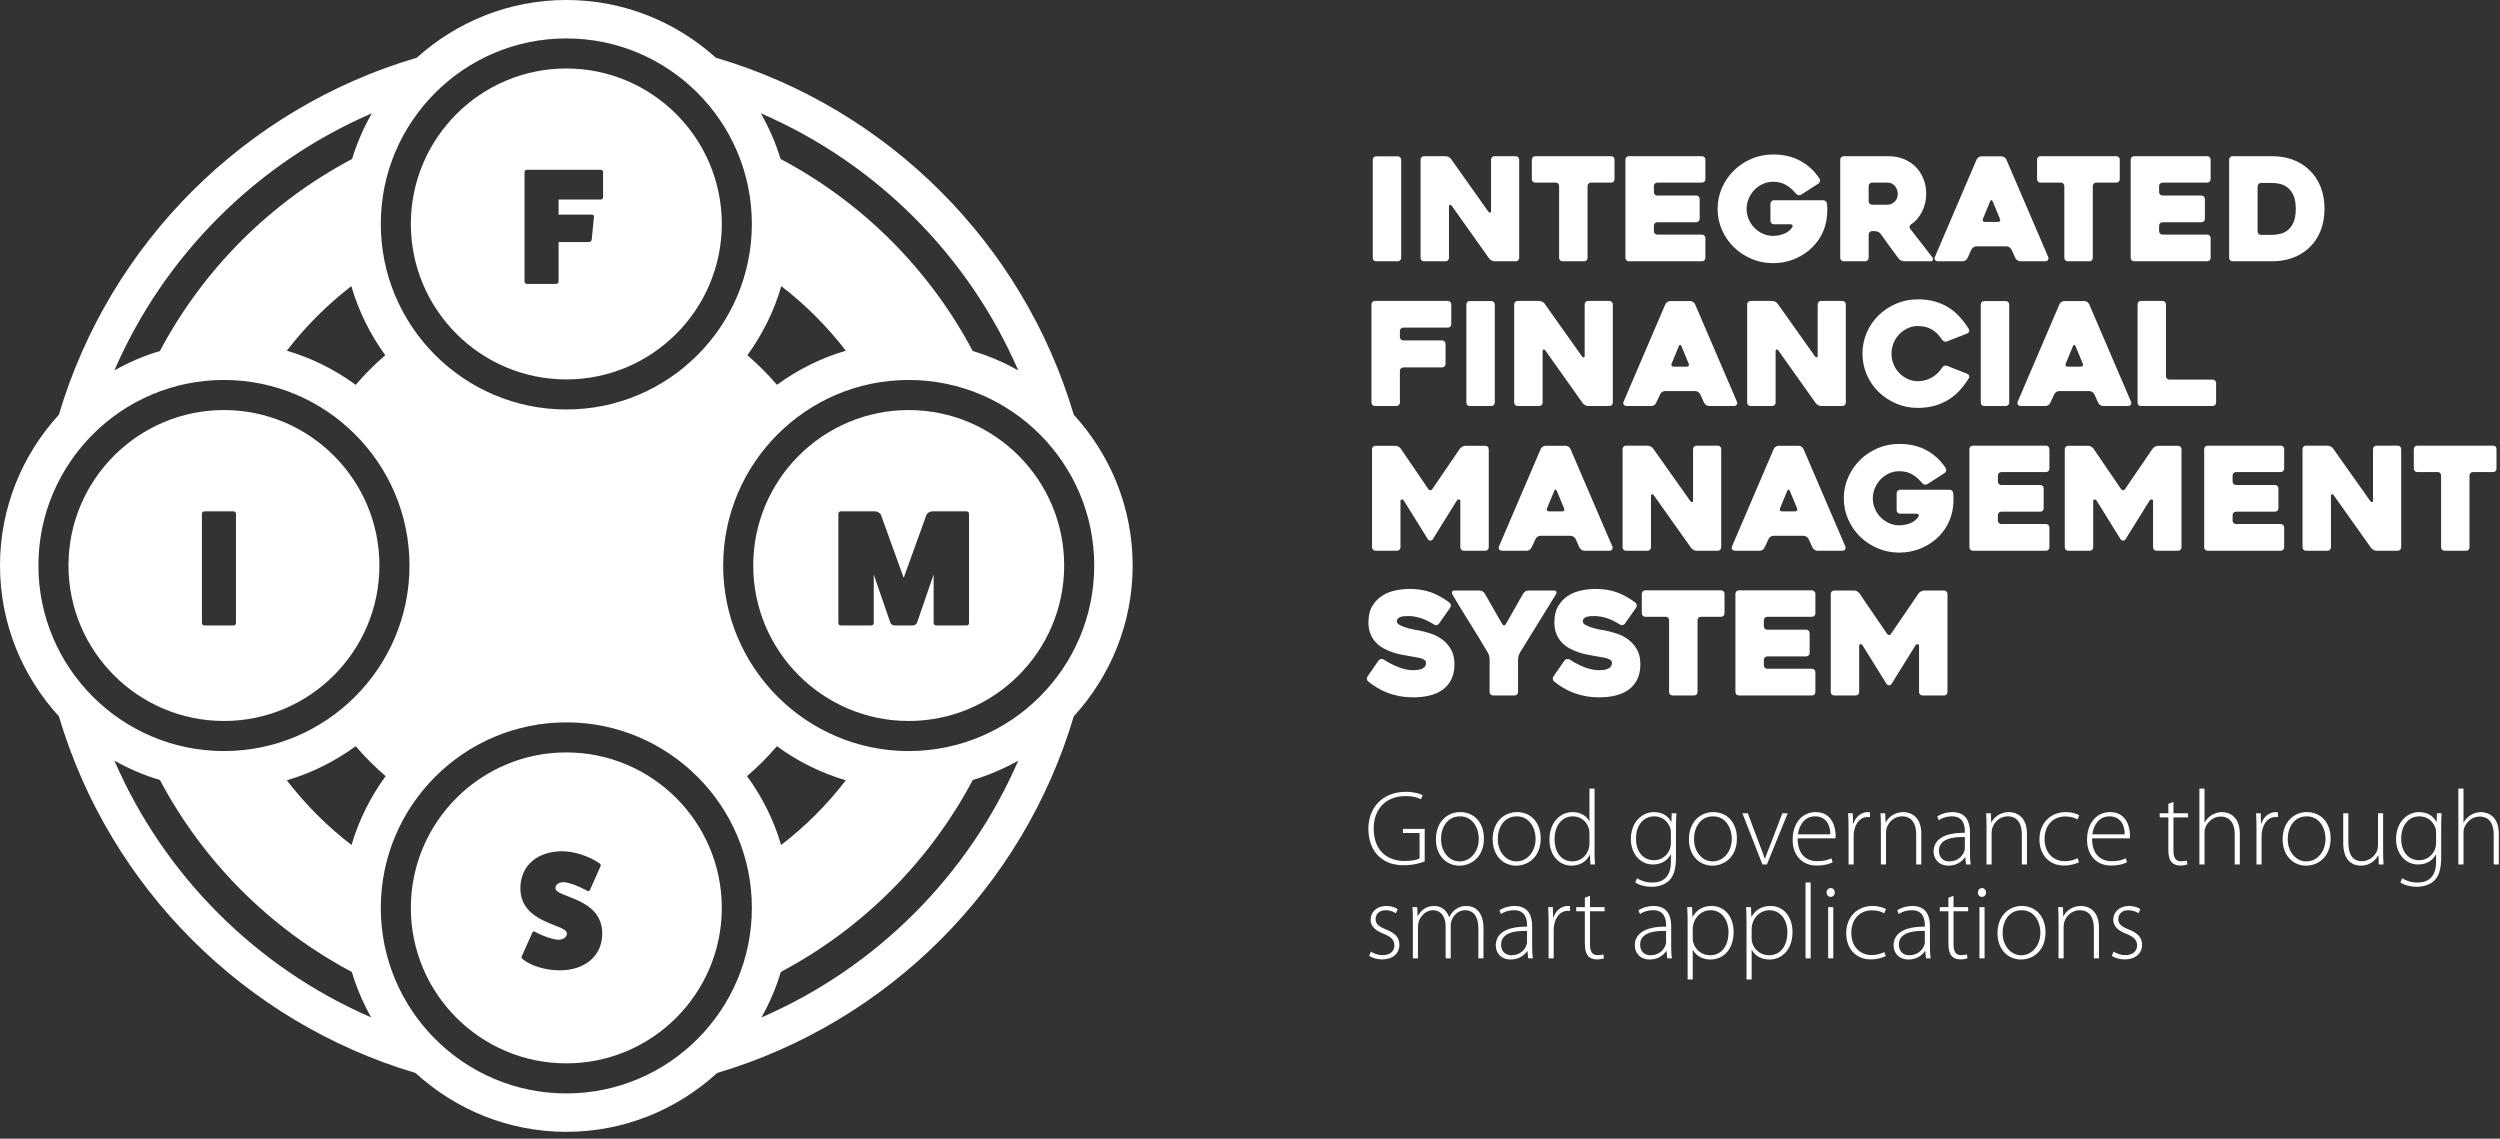
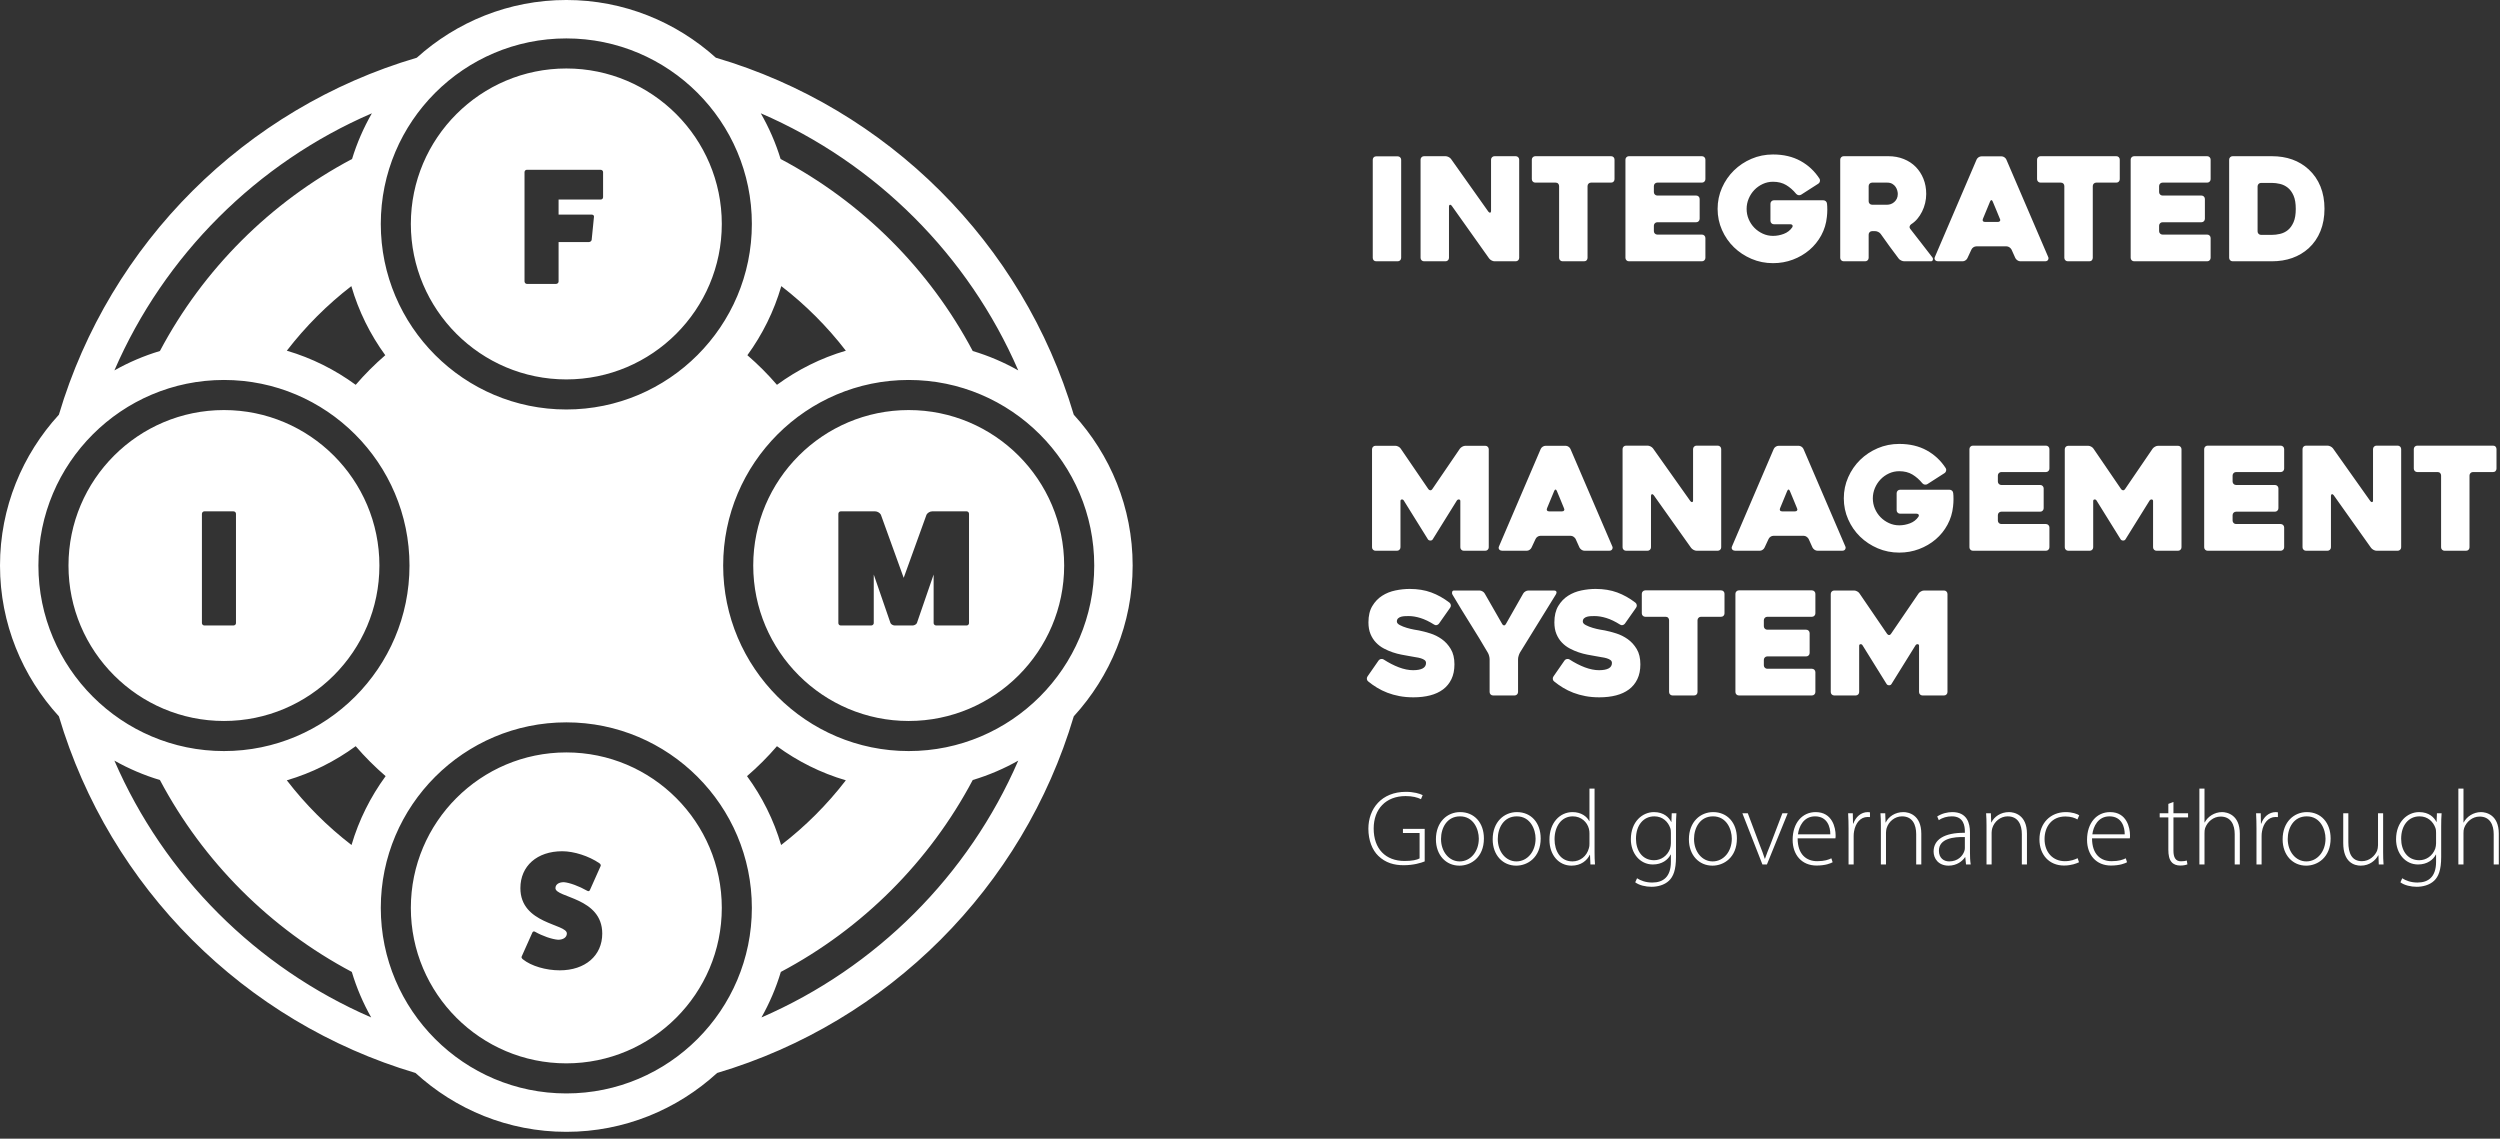
<svg xmlns="http://www.w3.org/2000/svg" width="292px" height="133px" viewBox="0 0 292 133" version="1.1">
  <rect x="0" y="0" width="292" height="133" fill="#333333" stroke="none" />
  <title>Group 16 Copy</title>
  <desc>Created with Sketch.</desc>
  <g id="Symbols" stroke="none" stroke-width="1" fill="none" fill-rule="evenodd">
    <g id="Footer" transform="translate(-35, -47)" fill="#FFFFFF">
      <g id="Group-16-Copy" transform="translate(35, 47)">
        <path d="M161.293,76.971 C161.181,76.993 161.092,77.049 161.024,77.138 L159.732,78.999 C159.666,79.09 159.638,79.192 159.649,79.309 C159.661,79.427 159.711,79.519 159.801,79.587 C160.113,79.844 160.457,80.087 160.832,80.316 C161.206,80.546 161.612,80.743 162.048,80.912 C162.483,81.079 162.953,81.21 163.456,81.305 C163.959,81.4 164.501,81.448 165.083,81.448 C165.798,81.448 166.45,81.373 167.037,81.222 C167.623,81.072 168.127,80.838 168.546,80.525 C168.965,80.213 169.292,79.812 169.527,79.326 C169.762,78.841 169.879,78.261 169.879,77.591 C169.879,76.876 169.736,76.281 169.451,75.805 C169.166,75.329 168.814,74.945 168.395,74.647 C167.976,74.352 167.524,74.129 167.045,73.978 C166.564,73.826 166.123,73.712 165.72,73.633 C165.642,73.623 165.463,73.591 165.184,73.541 C164.904,73.492 164.613,73.421 164.311,73.332 C164.01,73.243 163.741,73.136 163.507,73.013 C163.272,72.891 163.154,72.751 163.154,72.594 C163.154,72.438 163.202,72.314 163.297,72.225 C163.392,72.135 163.512,72.073 163.657,72.032 C163.803,71.993 163.956,71.971 164.119,71.965 C164.281,71.96 164.423,71.957 164.546,71.957 C164.96,71.957 165.413,72.032 165.905,72.183 C166.396,72.334 166.928,72.588 167.498,72.947 C167.587,73.013 167.688,73.035 167.8,73.013 C167.911,72.992 168.001,72.934 168.067,72.846 L169.376,70.984 C169.442,70.894 169.471,70.793 169.46,70.683 C169.448,70.572 169.397,70.475 169.309,70.397 C168.627,69.871 167.914,69.472 167.171,69.198 C166.427,68.924 165.586,68.787 164.647,68.787 C164.109,68.787 163.557,68.846 162.987,68.963 C162.417,69.081 161.898,69.287 161.436,69.584 C160.972,69.879 160.589,70.281 160.287,70.784 C159.984,71.285 159.834,71.922 159.834,72.695 C159.834,73.219 159.915,73.675 160.077,74.061 C160.239,74.448 160.455,74.781 160.723,75.058 C160.991,75.338 161.296,75.567 161.637,75.746 C161.978,75.925 162.321,76.075 162.668,76.191 C163.014,76.308 163.353,76.397 163.683,76.46 C164.012,76.52 164.3,76.575 164.546,76.618 C164.803,76.674 165.055,76.719 165.301,76.752 C165.547,76.787 165.762,76.831 165.947,76.886 C166.131,76.942 166.279,77.013 166.391,77.097 C166.503,77.18 166.559,77.294 166.559,77.441 C166.559,77.719 166.43,77.93 166.173,78.07 C165.916,78.209 165.541,78.279 165.049,78.279 C164.535,78.279 163.981,78.166 163.389,77.945 C162.796,77.719 162.199,77.412 161.595,77.02 C161.505,76.966 161.405,76.95 161.293,76.971 M181.777,69.088 C181.726,69.01 181.645,68.972 181.534,68.972 L178.515,68.972 C178.403,68.972 178.289,69.005 178.171,69.073 C178.054,69.139 177.967,69.224 177.911,69.325 L175.873,72.912 C175.816,73.001 175.75,73.046 175.672,73.046 C175.595,73.046 175.528,73.001 175.472,72.912 L173.417,69.325 C173.361,69.224 173.274,69.139 173.157,69.073 C173.04,69.005 172.925,68.972 172.814,68.972 L169.829,68.972 C169.717,68.972 169.644,69.025 169.611,69.13 C169.577,69.239 169.588,69.341 169.644,69.442 C170.337,70.615 171.033,71.755 171.731,72.864 C172.43,73.969 173.115,75.099 173.786,76.249 C173.842,76.34 173.889,76.46 173.929,76.609 C173.968,76.76 173.987,76.892 173.987,77.004 L173.987,80.828 C173.987,80.939 174.025,81.034 174.104,81.114 C174.182,81.191 174.275,81.23 174.388,81.23 L176.907,81.23 C177.018,81.23 177.113,81.191 177.19,81.114 C177.269,81.034 177.308,80.939 177.308,80.828 L177.308,76.989 C177.308,76.876 177.33,76.748 177.375,76.602 C177.419,76.457 177.47,76.334 177.525,76.233 L181.718,69.442 C181.807,69.284 181.827,69.168 181.777,69.088 M183.01,76.971 C182.897,76.993 182.808,77.049 182.741,77.138 L181.45,78.999 C181.383,79.09 181.355,79.192 181.366,79.309 C181.377,79.427 181.427,79.519 181.517,79.587 C181.83,79.844 182.174,80.087 182.548,80.316 C182.923,80.546 183.328,80.743 183.764,80.912 C184.2,81.079 184.67,81.21 185.173,81.305 C185.676,81.4 186.218,81.448 186.799,81.448 C187.515,81.448 188.166,81.373 188.753,81.222 C189.34,81.072 189.843,80.838 190.262,80.525 C190.682,80.213 191.009,79.812 191.243,79.326 C191.478,78.841 191.595,78.261 191.595,77.591 C191.595,76.876 191.453,76.281 191.168,75.805 C190.883,75.329 190.531,74.945 190.111,74.647 C189.691,74.352 189.242,74.129 188.761,73.978 C188.281,73.826 187.839,73.712 187.437,73.633 C187.357,73.623 187.179,73.591 186.899,73.541 C186.62,73.492 186.33,73.421 186.028,73.332 C185.726,73.243 185.458,73.136 185.223,73.013 C184.988,72.891 184.871,72.751 184.871,72.594 C184.871,72.438 184.918,72.314 185.013,72.225 C185.107,72.135 185.229,72.073 185.374,72.032 C185.519,71.993 185.673,71.971 185.835,71.965 C185.997,71.96 186.14,71.957 186.263,71.957 C186.676,71.957 187.129,72.032 187.621,72.183 C188.113,72.334 188.644,72.588 189.214,72.947 C189.304,73.013 189.404,73.035 189.516,73.013 C189.628,72.992 189.717,72.934 189.784,72.846 L191.092,70.984 C191.159,70.894 191.187,70.793 191.176,70.683 C191.165,70.572 191.115,70.475 191.024,70.397 C190.343,69.871 189.631,69.472 188.887,69.198 C188.144,68.924 187.302,68.787 186.363,68.787 C185.827,68.787 185.272,68.846 184.703,68.963 C184.133,69.081 183.616,69.287 183.152,69.584 C182.688,69.879 182.305,70.281 182.003,70.784 C181.702,71.285 181.551,71.922 181.551,72.695 C181.551,73.219 181.632,73.675 181.794,74.061 C181.956,74.448 182.171,74.781 182.439,75.058 C182.708,75.338 183.012,75.567 183.353,75.746 C183.694,75.925 184.038,76.075 184.385,76.191 C184.73,76.308 185.069,76.397 185.398,76.46 C185.729,76.52 186.017,76.575 186.263,76.618 C186.52,76.674 186.771,76.719 187.017,76.752 C187.263,76.787 187.479,76.831 187.663,76.886 C187.848,76.942 187.996,77.013 188.106,77.097 C188.219,77.18 188.274,77.294 188.274,77.441 C188.274,77.719 188.146,77.93 187.889,78.07 C187.632,78.209 187.258,78.279 186.766,78.279 C186.252,78.279 185.698,78.166 185.105,77.945 C184.513,77.719 183.915,77.412 183.311,77.02 C183.222,76.966 183.121,76.95 183.01,76.971 M201.313,71.922 C201.386,71.844 201.422,71.749 201.422,71.638 L201.422,69.358 C201.422,69.246 201.386,69.15 201.313,69.073 C201.24,68.995 201.143,68.954 201.02,68.954 L192.166,68.954 C192.054,68.954 191.959,68.995 191.88,69.073 C191.802,69.15 191.763,69.246 191.763,69.358 L191.763,71.638 C191.763,71.749 191.802,71.844 191.88,71.922 C191.959,72.001 192.054,72.04 192.166,72.04 L194.547,72.04 C194.67,72.04 194.767,72.079 194.84,72.159 C194.913,72.237 194.949,72.332 194.949,72.442 L194.949,80.828 C194.949,80.939 194.988,81.034 195.066,81.114 C195.145,81.191 195.24,81.23 195.352,81.23 L197.867,81.23 C197.99,81.23 198.088,81.191 198.161,81.114 C198.232,81.034 198.27,80.939 198.27,80.828 L198.27,72.442 C198.27,72.332 198.309,72.237 198.387,72.159 C198.465,72.079 198.56,72.04 198.672,72.04 L201.02,72.04 C201.143,72.04 201.24,72.001 201.313,71.922 M206.134,72.159 C206.212,72.079 206.307,72.04 206.419,72.04 L211.635,72.04 C211.746,72.04 211.841,72.001 211.92,71.922 C211.998,71.844 212.037,71.749 212.037,71.638 L212.037,69.358 C212.037,69.246 211.998,69.15 211.92,69.073 C211.841,68.995 211.746,68.954 211.635,68.954 L203.099,68.954 C202.987,68.954 202.892,68.995 202.814,69.073 C202.736,69.15 202.697,69.246 202.697,69.358 L202.697,80.828 C202.697,80.939 202.736,81.034 202.814,81.114 C202.892,81.191 202.987,81.23 203.099,81.23 L211.635,81.23 C211.746,81.23 211.841,81.191 211.92,81.114 C211.998,81.034 212.037,80.939 212.037,80.828 L212.037,78.513 C212.037,78.403 211.998,78.306 211.92,78.228 C211.841,78.15 211.746,78.112 211.635,78.112 L206.419,78.112 C206.307,78.112 206.212,78.073 206.134,77.993 C206.056,77.915 206.017,77.822 206.017,77.709 L206.017,77.073 C206.017,76.96 206.056,76.865 206.134,76.787 C206.212,76.707 206.307,76.668 206.419,76.668 L210.964,76.668 C211.076,76.668 211.171,76.629 211.249,76.552 C211.327,76.474 211.366,76.379 211.366,76.266 L211.366,73.953 C211.366,73.841 211.327,73.746 211.249,73.666 C211.171,73.588 211.076,73.549 210.964,73.549 L206.419,73.549 C206.307,73.549 206.212,73.51 206.134,73.433 C206.056,73.355 206.017,73.258 206.017,73.147 L206.017,72.442 C206.017,72.332 206.056,72.237 206.134,72.159 M227.348,69.088 C227.27,69.01 227.176,68.972 227.064,68.972 L224.728,68.972 C224.617,68.972 224.5,69.005 224.378,69.073 C224.255,69.139 224.161,69.218 224.094,69.306 L220.867,74.035 C220.811,74.126 220.738,74.171 220.647,74.171 C220.559,74.171 220.48,74.126 220.413,74.035 L217.185,69.306 C217.13,69.218 217.041,69.139 216.918,69.073 C216.796,69.005 216.679,68.972 216.567,68.972 L214.231,68.972 C214.121,68.972 214.025,69.01 213.948,69.088 C213.87,69.168 213.832,69.263 213.832,69.374 L213.832,80.828 C213.832,80.939 213.87,81.034 213.948,81.114 C214.025,81.191 214.121,81.23 214.231,81.23 L216.751,81.23 C216.863,81.23 216.957,81.191 217.035,81.114 C217.113,81.034 217.151,80.939 217.151,80.828 L217.151,75.427 C217.151,75.317 217.202,75.254 217.303,75.243 C217.404,75.233 217.482,75.272 217.539,75.362 L220.362,79.906 C220.429,79.995 220.524,80.04 220.647,80.04 C220.771,80.04 220.861,79.995 220.917,79.906 L223.741,75.362 C223.808,75.272 223.892,75.233 223.993,75.243 C224.094,75.254 224.145,75.317 224.145,75.427 L224.145,80.828 C224.145,80.939 224.183,81.034 224.261,81.114 C224.339,81.191 224.434,81.23 224.545,81.23 L227.064,81.23 C227.176,81.23 227.27,81.191 227.348,81.114 C227.426,81.034 227.465,80.939 227.465,80.828 L227.465,69.374 C227.465,69.263 227.426,69.168 227.348,69.088" id="Fill-1" />
        <path d="M173.77,52.185 C173.692,52.107 173.598,52.068 173.486,52.068 L171.15,52.068 C171.04,52.068 170.922,52.101 170.8,52.168 C170.677,52.235 170.583,52.314 170.516,52.403 L167.29,57.132 C167.233,57.222 167.161,57.266 167.07,57.266 C166.981,57.266 166.902,57.222 166.835,57.132 L163.607,52.403 C163.552,52.314 163.463,52.235 163.34,52.168 C163.218,52.101 163.101,52.068 162.991,52.068 L160.654,52.068 C160.543,52.068 160.449,52.107 160.371,52.185 C160.292,52.263 160.253,52.358 160.253,52.47 L160.253,63.924 C160.253,64.036 160.292,64.131 160.371,64.209 C160.449,64.288 160.542,64.327 160.654,64.327 L163.173,64.327 C163.285,64.327 163.379,64.288 163.457,64.209 C163.536,64.131 163.575,64.036 163.575,63.924 L163.575,58.524 C163.575,58.413 163.624,58.351 163.725,58.339 C163.827,58.329 163.904,58.368 163.96,58.457 L166.785,63.001 C166.851,63.091 166.947,63.135 167.07,63.135 C167.193,63.135 167.284,63.091 167.339,63.001 L170.164,58.457 C170.23,58.368 170.314,58.329 170.416,58.339 C170.516,58.351 170.567,58.413 170.567,58.524 L170.567,63.924 C170.567,64.036 170.605,64.131 170.683,64.209 C170.761,64.288 170.856,64.327 170.967,64.327 L173.486,64.327 C173.598,64.327 173.692,64.288 173.77,64.209 C173.848,64.131 173.887,64.036 173.887,63.924 L173.887,52.47 C173.887,52.358 173.848,52.263 173.77,52.185 L173.77,52.185 Z M175.094,63.789 C175.05,63.879 175.034,63.957 175.044,64.024 C175.055,64.091 175.081,64.147 175.12,64.192 C175.16,64.237 175.209,64.27 175.27,64.292 C175.332,64.315 175.391,64.327 175.446,64.327 L178.332,64.327 C178.442,64.327 178.551,64.29 178.659,64.217 C178.764,64.144 178.839,64.058 178.884,63.957 L179.354,62.952 C179.398,62.85 179.474,62.764 179.581,62.691 C179.686,62.619 179.801,62.582 179.924,62.582 L183.462,62.582 C183.575,62.582 183.683,62.619 183.79,62.691 C183.895,62.764 183.976,62.85 184.033,62.952 L184.485,63.957 C184.541,64.058 184.623,64.144 184.728,64.217 C184.834,64.29 184.95,64.327 185.072,64.327 L187.94,64.327 C188.119,64.327 188.239,64.27 188.3,64.159 C188.362,64.047 188.371,63.94 188.326,63.84 L183.429,52.437 C183.384,52.336 183.308,52.249 183.203,52.177 C183.096,52.104 182.987,52.068 182.875,52.068 L180.528,52.068 C180.404,52.068 180.291,52.104 180.184,52.177 C180.078,52.249 180.002,52.336 179.957,52.437 L175.094,63.789 Z M180.695,59.622 C180.65,59.55 180.65,59.463 180.695,59.362 L181.535,57.333 C181.579,57.233 181.629,57.182 181.685,57.182 C181.742,57.182 181.791,57.233 181.836,57.333 C181.97,57.659 182.116,58.007 182.272,58.381 C182.428,58.756 182.562,59.083 182.674,59.362 C182.73,59.463 182.733,59.55 182.682,59.622 C182.632,59.695 182.551,59.731 182.439,59.731 L180.947,59.731 C180.825,59.731 180.741,59.695 180.695,59.622 L180.695,59.622 Z M200.919,52.168 C200.841,52.09 200.746,52.051 200.634,52.051 L198.152,52.051 C198.041,52.051 197.945,52.09 197.868,52.168 C197.79,52.247 197.75,52.342 197.75,52.454 L197.75,58.457 C197.75,58.569 197.713,58.63 197.641,58.641 C197.568,58.652 197.499,58.613 197.431,58.524 L193.071,52.37 C193.004,52.28 192.91,52.206 192.787,52.143 C192.664,52.082 192.545,52.051 192.434,52.051 L189.918,52.051 C189.806,52.051 189.711,52.09 189.633,52.168 C189.555,52.247 189.516,52.342 189.516,52.454 L189.516,63.924 C189.516,64.036 189.555,64.131 189.634,64.209 C189.712,64.288 189.808,64.327 189.92,64.327 L192.432,64.327 C192.544,64.327 192.639,64.288 192.718,64.209 C192.797,64.131 192.836,64.036 192.836,63.924 L192.836,57.92 C192.836,57.809 192.873,57.745 192.945,57.727 C193.017,57.711 193.087,57.747 193.154,57.836 L197.522,63.992 C197.589,64.081 197.684,64.159 197.806,64.225 C197.929,64.292 198.046,64.327 198.159,64.327 L200.635,64.327 C200.747,64.327 200.841,64.288 200.919,64.209 C200.998,64.131 201.037,64.036 201.037,63.924 L201.037,52.454 C201.037,52.342 200.998,52.247 200.919,52.168 L200.919,52.168 Z M202.311,63.789 C202.266,63.879 202.249,63.957 202.26,64.024 C202.272,64.091 202.297,64.147 202.336,64.192 C202.375,64.237 202.426,64.27 202.487,64.292 C202.548,64.315 202.607,64.327 202.664,64.327 L205.547,64.327 C205.66,64.327 205.768,64.29 205.874,64.217 C205.98,64.144 206.056,64.058 206.101,63.957 L206.57,62.952 C206.616,62.85 206.69,62.764 206.797,62.691 C206.903,62.619 207.017,62.582 207.14,62.582 L210.679,62.582 C210.791,62.582 210.899,62.619 211.006,62.691 C211.112,62.764 211.193,62.85 211.249,62.952 L211.703,63.957 C211.757,64.058 211.838,64.144 211.945,64.217 C212.051,64.29 212.166,64.327 212.29,64.327 L215.156,64.327 C215.335,64.327 215.456,64.27 215.517,64.159 C215.579,64.047 215.586,63.94 215.542,63.84 L210.645,52.437 C210.6,52.336 210.525,52.249 210.419,52.177 C210.312,52.104 210.204,52.068 210.092,52.068 L207.745,52.068 C207.622,52.068 207.506,52.104 207.4,52.177 C207.294,52.249 207.218,52.336 207.174,52.437 L202.311,63.789 Z M207.913,59.622 C207.868,59.55 207.868,59.463 207.913,59.362 L208.75,57.333 C208.795,57.233 208.845,57.182 208.901,57.182 C208.958,57.182 209.007,57.233 209.052,57.333 C209.186,57.659 209.332,58.007 209.488,58.381 C209.644,58.756 209.779,59.083 209.891,59.362 C209.946,59.463 209.95,59.55 209.899,59.622 C209.849,59.695 209.767,59.731 209.656,59.731 L208.164,59.731 C208.041,59.731 207.957,59.695 207.913,59.622 L207.913,59.622 Z M224.144,64.133 C224.872,63.859 225.516,63.482 226.082,63.001 C226.646,62.521 227.107,61.952 227.465,61.291 C227.822,60.631 228.041,59.916 228.12,59.144 C228.152,58.854 228.169,58.572 228.169,58.297 C228.169,58.024 228.159,57.792 228.135,57.602 C228.124,57.479 228.078,57.381 227.994,57.308 C227.91,57.235 227.811,57.2 227.7,57.2 L221.931,57.2 C221.819,57.2 221.724,57.238 221.646,57.316 C221.567,57.395 221.528,57.491 221.528,57.602 L221.528,59.597 C221.528,59.709 221.567,59.804 221.646,59.882 C221.724,59.96 221.819,60 221.931,60 L223.859,60 C223.971,60 224.049,60.037 224.094,60.109 C224.139,60.181 224.133,60.262 224.078,60.352 C223.832,60.71 223.501,60.967 223.088,61.123 C222.674,61.28 222.255,61.358 221.831,61.358 C221.405,61.358 221.006,61.271 220.631,61.098 C220.256,60.925 219.929,60.695 219.65,60.411 C219.372,60.125 219.15,59.793 218.988,59.414 C218.827,59.034 218.746,58.63 218.746,58.206 C218.746,57.792 218.827,57.392 218.988,57.006 C219.15,56.621 219.372,56.283 219.65,55.993 C219.929,55.702 220.256,55.469 220.631,55.296 C221.006,55.123 221.405,55.037 221.831,55.037 C222.423,55.037 222.934,55.164 223.366,55.421 C223.795,55.679 224.183,56.02 224.53,56.444 C224.608,56.535 224.704,56.587 224.815,56.604 C224.927,56.621 225.027,56.601 225.118,56.545 L227.129,55.254 C227.219,55.198 227.277,55.111 227.305,54.995 C227.333,54.876 227.319,54.773 227.263,54.684 C226.693,53.801 225.953,53.107 225.041,52.604 C224.13,52.101 223.06,51.85 221.831,51.85 C220.936,51.85 220.097,52.017 219.315,52.353 C218.533,52.688 217.847,53.144 217.26,53.719 C216.674,54.295 216.21,54.969 215.87,55.741 C215.527,56.512 215.357,57.333 215.357,58.206 C215.357,59.078 215.527,59.899 215.87,60.67 C216.21,61.442 216.674,62.112 217.26,62.683 C217.847,63.253 218.533,63.706 219.315,64.041 C220.097,64.376 220.936,64.544 221.831,64.544 C222.646,64.544 223.417,64.408 224.144,64.133 L224.144,64.133 Z M233.468,55.254 C233.546,55.176 233.641,55.136 233.753,55.136 L238.968,55.136 C239.081,55.136 239.175,55.097 239.253,55.019 C239.332,54.941 239.372,54.846 239.372,54.734 L239.372,52.454 C239.372,52.342 239.332,52.247 239.253,52.168 C239.175,52.09 239.081,52.051 238.968,52.051 L230.433,52.051 C230.321,52.051 230.226,52.09 230.148,52.168 C230.069,52.247 230.03,52.342 230.03,52.454 L230.03,63.924 C230.03,64.036 230.069,64.131 230.148,64.209 C230.226,64.288 230.321,64.327 230.433,64.327 L238.968,64.327 C239.081,64.327 239.175,64.288 239.253,64.209 C239.332,64.131 239.372,64.036 239.372,63.924 L239.372,61.609 C239.372,61.498 239.332,61.403 239.253,61.325 C239.175,61.247 239.081,61.207 238.968,61.207 L233.753,61.207 C233.641,61.207 233.546,61.168 233.468,61.09 C233.39,61.011 233.351,60.916 233.351,60.804 L233.351,60.167 C233.351,60.056 233.39,59.96 233.468,59.882 C233.546,59.804 233.641,59.765 233.753,59.765 L238.298,59.765 C238.41,59.765 238.504,59.726 238.583,59.647 C238.662,59.569 238.701,59.474 238.701,59.362 L238.701,57.048 C238.701,56.936 238.662,56.841 238.583,56.763 C238.504,56.685 238.41,56.646 238.298,56.646 L233.753,56.646 C233.641,56.646 233.546,56.607 233.468,56.528 C233.39,56.451 233.351,56.355 233.351,56.244 L233.351,55.539 C233.351,55.427 233.39,55.332 233.468,55.254 L233.468,55.254 Z M254.682,52.185 C254.604,52.107 254.509,52.068 254.398,52.068 L252.062,52.068 C251.952,52.068 251.834,52.101 251.711,52.168 C251.589,52.235 251.496,52.314 251.428,52.403 L248.201,57.132 C248.144,57.222 248.072,57.266 247.982,57.266 C247.892,57.266 247.814,57.222 247.748,57.132 L244.519,52.403 C244.463,52.314 244.374,52.235 244.252,52.168 C244.13,52.101 244.013,52.068 243.902,52.068 L241.566,52.068 C241.455,52.068 241.36,52.107 241.283,52.185 C241.205,52.263 241.166,52.358 241.166,52.47 L241.166,63.924 C241.166,64.036 241.205,64.131 241.283,64.209 C241.36,64.288 241.455,64.327 241.566,64.327 L244.085,64.327 C244.196,64.327 244.291,64.288 244.37,64.209 C244.446,64.131 244.485,64.036 244.485,63.924 L244.485,58.524 C244.485,58.413 244.537,58.351 244.637,58.339 C244.738,58.329 244.816,58.368 244.873,58.457 L247.696,63.001 C247.763,63.091 247.859,63.135 247.982,63.135 C248.105,63.135 248.195,63.091 248.251,63.001 L251.076,58.457 C251.142,58.368 251.226,58.329 251.328,58.339 C251.428,58.351 251.478,58.413 251.478,58.524 L251.478,63.924 C251.478,64.036 251.517,64.131 251.595,64.209 C251.673,64.288 251.767,64.327 251.879,64.327 L254.398,64.327 C254.509,64.327 254.604,64.288 254.682,64.209 C254.76,64.131 254.799,64.036 254.799,63.924 L254.799,52.47 C254.799,52.358 254.76,52.263 254.682,52.185 L254.682,52.185 Z M260.886,55.254 C260.964,55.176 261.059,55.136 261.171,55.136 L266.386,55.136 C266.499,55.136 266.593,55.097 266.671,55.019 C266.75,54.941 266.79,54.846 266.79,54.734 L266.79,52.454 C266.79,52.342 266.75,52.247 266.671,52.168 C266.593,52.09 266.499,52.051 266.386,52.051 L257.851,52.051 C257.739,52.051 257.644,52.09 257.565,52.168 C257.487,52.247 257.448,52.342 257.448,52.454 L257.448,63.924 C257.448,64.036 257.487,64.131 257.565,64.209 C257.644,64.288 257.739,64.327 257.851,64.327 L266.386,64.327 C266.499,64.327 266.593,64.288 266.671,64.209 C266.75,64.131 266.79,64.036 266.79,63.924 L266.79,61.609 C266.79,61.498 266.75,61.403 266.671,61.325 C266.593,61.247 266.499,61.207 266.386,61.207 L261.171,61.207 C261.059,61.207 260.964,61.168 260.886,61.09 C260.807,61.011 260.768,60.916 260.768,60.804 L260.768,60.167 C260.768,60.056 260.807,59.96 260.886,59.882 C260.964,59.804 261.059,59.765 261.171,59.765 L265.715,59.765 C265.828,59.765 265.922,59.726 266,59.647 C266.08,59.569 266.119,59.474 266.119,59.362 L266.119,57.048 C266.119,56.936 266.08,56.841 266,56.763 C265.922,56.685 265.828,56.646 265.715,56.646 L261.171,56.646 C261.059,56.646 260.964,56.607 260.886,56.528 C260.807,56.451 260.768,56.355 260.768,56.244 L260.768,55.539 C260.768,55.427 260.807,55.332 260.886,55.254 L260.886,55.254 Z M280.338,52.168 C280.26,52.09 280.166,52.051 280.053,52.051 L277.571,52.051 C277.459,52.051 277.364,52.09 277.287,52.168 C277.208,52.247 277.169,52.342 277.169,52.454 L277.169,58.457 C277.169,58.569 277.132,58.63 277.06,58.641 C276.987,58.652 276.917,58.613 276.85,58.524 L272.491,52.37 C272.423,52.28 272.329,52.206 272.206,52.143 C272.083,52.082 271.964,52.051 271.853,52.051 L269.337,52.051 C269.226,52.051 269.131,52.09 269.052,52.168 C268.974,52.247 268.935,52.342 268.935,52.454 L268.935,63.924 C268.935,64.036 268.974,64.131 269.053,64.209 C269.132,64.288 269.227,64.327 269.34,64.327 L271.851,64.327 C271.963,64.327 272.059,64.288 272.137,64.209 C272.216,64.131 272.255,64.036 272.255,63.924 L272.255,57.92 C272.255,57.809 272.292,57.745 272.364,57.727 C272.436,57.711 272.506,57.747 272.573,57.836 L276.941,63.992 C277.008,64.081 277.103,64.159 277.226,64.225 C277.348,64.292 277.465,64.327 277.578,64.327 L280.054,64.327 C280.166,64.327 280.26,64.288 280.338,64.209 C280.417,64.131 280.457,64.036 280.457,63.924 L280.457,52.454 C280.457,52.342 280.416,52.247 280.338,52.168 L280.338,52.168 Z M291.482,55.019 C291.554,54.941 291.591,54.846 291.591,54.734 L291.591,52.454 C291.591,52.342 291.554,52.247 291.482,52.168 C291.41,52.09 291.311,52.051 291.188,52.051 L282.334,52.051 C282.222,52.051 282.127,52.09 282.049,52.168 C281.97,52.247 281.931,52.342 281.931,52.454 L281.931,54.734 C281.931,54.846 281.97,54.941 282.049,55.019 C282.127,55.097 282.222,55.136 282.334,55.136 L284.715,55.136 C284.838,55.136 284.936,55.176 285.009,55.254 C285.082,55.332 285.119,55.427 285.119,55.539 L285.119,63.924 C285.119,64.036 285.158,64.131 285.235,64.209 C285.313,64.288 285.409,64.327 285.52,64.327 L288.036,64.327 C288.159,64.327 288.256,64.288 288.33,64.209 C288.401,64.131 288.438,64.036 288.438,63.924 L288.438,55.539 C288.438,55.427 288.477,55.332 288.555,55.254 C288.633,55.176 288.728,55.136 288.84,55.136 L291.188,55.136 C291.311,55.136 291.41,55.097 291.482,55.019 L291.482,55.019 Z" id="Fill-3" />
-         <path d="M163.624,38.383 C163.702,38.306 163.797,38.267 163.909,38.267 L169.107,38.267 C169.219,38.267 169.313,38.228 169.393,38.15 C169.471,38.071 169.51,37.975 169.51,37.862 L169.51,35.553 C169.51,35.441 169.471,35.346 169.393,35.267 C169.313,35.188 169.219,35.148 169.107,35.148 L160.587,35.148 C160.475,35.148 160.381,35.188 160.303,35.266 C160.225,35.344 160.186,35.44 160.186,35.55 L160.186,47.022 C160.186,47.133 160.225,47.228 160.303,47.306 C160.381,47.385 160.475,47.422 160.587,47.422 L163.105,47.422 C163.217,47.422 163.312,47.385 163.39,47.306 C163.468,47.228 163.507,47.133 163.507,47.022 L163.507,43.315 C163.507,43.203 163.546,43.108 163.624,43.029 C163.702,42.95 163.797,42.911 163.909,42.911 L168.436,42.911 C168.548,42.911 168.644,42.873 168.722,42.794 C168.8,42.718 168.839,42.62 168.839,42.511 L168.839,40.161 C168.839,40.05 168.8,39.955 168.722,39.877 C168.644,39.8 168.548,39.76 168.436,39.76 L163.909,39.76 C163.797,39.76 163.702,39.721 163.624,39.644 C163.546,39.566 163.507,39.472 163.507,39.361 L163.507,38.664 C163.507,38.554 163.546,38.461 163.624,38.383 L163.624,38.383 Z M174.474,47.306 C174.552,47.228 174.591,47.133 174.591,47.022 L174.591,35.568 C174.591,35.455 174.552,35.361 174.474,35.282 C174.395,35.203 174.302,35.164 174.19,35.164 L171.671,35.164 C171.549,35.164 171.451,35.203 171.379,35.282 C171.307,35.361 171.27,35.455 171.27,35.568 L171.27,47.022 C171.27,47.133 171.307,47.228 171.379,47.306 C171.451,47.385 171.549,47.422 171.671,47.422 L174.19,47.422 C174.302,47.422 174.395,47.385 174.474,47.306 L174.474,47.306 Z M188.258,35.266 C188.18,35.188 188.085,35.148 187.973,35.148 L185.491,35.148 C185.379,35.148 185.284,35.188 185.206,35.266 C185.128,35.344 185.089,35.44 185.089,35.55 L185.089,41.554 C185.089,41.666 185.052,41.727 184.979,41.737 C184.907,41.748 184.837,41.709 184.77,41.62 L180.41,35.467 C180.343,35.377 180.248,35.303 180.125,35.239 C180.002,35.179 179.884,35.148 179.772,35.148 L177.257,35.148 C177.145,35.148 177.05,35.188 176.972,35.266 C176.894,35.344 176.854,35.44 176.854,35.55 L176.854,47.022 C176.854,47.133 176.894,47.228 176.973,47.306 C177.051,47.385 177.146,47.422 177.259,47.422 L179.77,47.422 C179.883,47.422 179.978,47.385 180.057,47.306 C180.136,47.228 180.175,47.133 180.175,47.022 L180.175,41.017 C180.175,40.904 180.211,40.842 180.284,40.824 C180.355,40.807 180.426,40.844 180.493,40.934 L184.86,47.087 C184.928,47.178 185.022,47.255 185.145,47.322 C185.268,47.389 185.385,47.422 185.497,47.422 L187.974,47.422 C188.085,47.422 188.18,47.385 188.258,47.306 C188.336,47.228 188.375,47.133 188.375,47.022 L188.375,35.55 C188.375,35.44 188.336,35.344 188.258,35.266 L188.258,35.266 Z M189.649,46.886 C189.604,46.977 189.588,47.054 189.599,47.12 C189.61,47.188 189.636,47.243 189.675,47.288 C189.714,47.334 189.765,47.367 189.826,47.389 C189.887,47.411 189.945,47.422 190.002,47.422 L192.886,47.422 C192.998,47.422 193.106,47.388 193.213,47.315 C193.318,47.24 193.395,47.154 193.439,47.054 L193.909,46.047 C193.954,45.947 194.028,45.861 194.136,45.788 C194.242,45.715 194.355,45.679 194.478,45.679 L198.018,45.679 C198.129,45.679 198.237,45.715 198.345,45.788 C198.451,45.861 198.532,45.947 198.588,46.047 L199.041,47.054 C199.096,47.154 199.177,47.24 199.284,47.315 C199.39,47.388 199.504,47.422 199.628,47.422 L202.495,47.422 C202.674,47.422 202.794,47.367 202.855,47.255 C202.917,47.145 202.925,47.036 202.881,46.938 L197.983,35.533 C197.938,35.434 197.863,35.346 197.758,35.275 C197.65,35.2 197.542,35.164 197.431,35.164 L195.083,35.164 C194.96,35.164 194.845,35.2 194.738,35.275 C194.633,35.346 194.557,35.434 194.513,35.533 L189.649,46.886 Z M195.251,42.719 C195.206,42.648 195.206,42.56 195.251,42.459 L196.089,40.431 C196.134,40.33 196.184,40.279 196.24,40.279 C196.296,40.279 196.346,40.33 196.391,40.431 C196.524,40.755 196.67,41.105 196.827,41.478 C196.982,41.853 197.118,42.181 197.229,42.459 C197.285,42.56 197.288,42.648 197.237,42.719 C197.187,42.791 197.105,42.828 196.995,42.828 L195.502,42.828 C195.379,42.828 195.295,42.791 195.251,42.719 L195.251,42.719 Z M215.474,35.266 C215.395,35.188 215.301,35.148 215.188,35.148 L212.707,35.148 C212.596,35.148 212.5,35.188 212.422,35.266 C212.344,35.344 212.305,35.44 212.305,35.55 L212.305,41.554 C212.305,41.666 212.269,41.727 212.195,41.737 C212.123,41.748 212.053,41.709 211.985,41.62 L207.626,35.467 C207.559,35.377 207.464,35.303 207.341,35.239 C207.218,35.179 207.101,35.148 206.988,35.148 L204.474,35.148 C204.361,35.148 204.267,35.188 204.188,35.266 C204.109,35.344 204.07,35.44 204.07,35.55 L204.07,47.022 C204.07,47.133 204.11,47.228 204.188,47.306 C204.268,47.385 204.362,47.422 204.476,47.422 L206.986,47.422 C207.099,47.422 207.194,47.385 207.272,47.306 C207.352,47.228 207.392,47.133 207.392,47.022 L207.392,41.017 C207.392,40.904 207.428,40.842 207.5,40.824 C207.572,40.807 207.643,40.844 207.71,40.934 L212.077,47.087 C212.144,47.178 212.238,47.255 212.361,47.322 C212.483,47.389 212.602,47.422 212.713,47.422 L215.189,47.422 C215.302,47.422 215.396,47.385 215.475,47.306 C215.553,47.228 215.592,47.133 215.592,47.022 L215.592,35.55 C215.592,35.44 215.552,35.344 215.474,35.266 L215.474,35.266 Z M229.997,43.876 C229.963,43.781 229.895,43.711 229.795,43.666 L227.414,42.728 C227.302,42.684 227.192,42.684 227.087,42.728 C226.98,42.773 226.899,42.839 226.844,42.929 C226.553,43.398 226.159,43.781 225.662,44.077 C225.164,44.373 224.607,44.523 223.993,44.523 C223.567,44.523 223.169,44.432 222.794,44.252 C222.419,44.074 222.092,43.837 221.812,43.547 C221.534,43.255 221.315,42.916 221.159,42.529 C221.002,42.144 220.924,41.737 220.924,41.312 C220.924,40.897 221.002,40.492 221.159,40.1 C221.315,39.708 221.534,39.362 221.812,39.066 C222.092,38.77 222.419,38.531 222.794,38.352 C223.169,38.172 223.567,38.081 223.993,38.081 C224.641,38.081 225.194,38.219 225.652,38.492 C226.111,38.767 226.503,39.16 226.827,39.676 C226.883,39.766 226.967,39.831 227.079,39.877 C227.189,39.922 227.302,39.922 227.414,39.877 L229.795,38.938 C229.895,38.894 229.963,38.821 229.997,38.721 C230.029,38.618 230.019,38.525 229.963,38.435 C229.639,37.92 229.284,37.447 228.897,37.019 C228.513,36.587 228.079,36.221 227.599,35.919 C227.118,35.617 226.581,35.383 225.988,35.215 C225.395,35.047 224.73,34.962 223.993,34.962 C223.099,34.962 222.26,35.13 221.478,35.467 C220.694,35.803 220.01,36.255 219.424,36.825 C218.837,37.395 218.375,38.066 218.04,38.837 C217.705,39.608 217.537,40.431 217.537,41.303 C217.537,42.175 217.705,42.995 218.04,43.767 C218.375,44.538 218.837,45.209 219.424,45.779 C220.01,46.35 220.694,46.803 221.478,47.139 C222.26,47.474 223.099,47.642 223.993,47.642 C224.708,47.642 225.361,47.557 225.955,47.392 C226.548,47.224 227.087,46.99 227.572,46.691 C228.06,46.391 228.498,46.026 228.89,45.599 C229.28,45.169 229.639,44.694 229.963,44.169 C230.019,44.069 230.029,43.971 229.997,43.876 L229.997,43.876 Z M234.558,47.306 C234.636,47.228 234.675,47.133 234.675,47.022 L234.675,35.568 C234.675,35.455 234.636,35.361 234.558,35.282 C234.48,35.203 234.386,35.164 234.274,35.164 L231.755,35.164 C231.633,35.164 231.536,35.203 231.463,35.282 C231.391,35.361 231.354,35.455 231.354,35.568 L231.354,47.022 C231.354,47.133 231.391,47.228 231.463,47.306 C231.536,47.385 231.633,47.422 231.755,47.422 L234.274,47.422 C234.386,47.422 234.48,47.385 234.558,47.306 L234.558,47.306 Z M235.681,46.886 C235.637,46.977 235.62,47.054 235.631,47.12 C235.642,47.188 235.667,47.243 235.706,47.288 C235.746,47.334 235.796,47.367 235.856,47.389 C235.919,47.411 235.978,47.422 236.033,47.422 L238.918,47.422 C239.028,47.422 239.138,47.388 239.245,47.315 C239.351,47.24 239.426,47.154 239.471,47.054 L239.94,46.047 C239.984,45.947 240.061,45.861 240.167,45.788 C240.272,45.715 240.388,45.679 240.511,45.679 L244.049,45.679 C244.161,45.679 244.27,45.715 244.376,45.788 C244.481,45.861 244.562,45.947 244.619,46.047 L245.071,47.054 C245.128,47.154 245.209,47.24 245.314,47.315 C245.421,47.388 245.536,47.422 245.659,47.422 L248.526,47.422 C248.705,47.422 248.826,47.367 248.887,47.255 C248.947,47.145 248.957,47.036 248.912,46.938 L244.016,35.533 C243.971,35.434 243.895,35.346 243.789,35.275 C243.683,35.2 243.574,35.164 243.462,35.164 L241.115,35.164 C240.991,35.164 240.877,35.2 240.77,35.275 C240.664,35.346 240.589,35.434 240.544,35.533 L235.681,46.886 Z M241.282,42.719 C241.236,42.648 241.236,42.56 241.282,42.459 L242.121,40.431 C242.165,40.33 242.216,40.279 242.271,40.279 C242.327,40.279 242.378,40.33 242.423,40.431 C242.557,40.755 242.702,41.105 242.858,41.478 C243.015,41.853 243.148,42.181 243.261,42.459 C243.316,42.56 243.319,42.648 243.269,42.719 C243.219,42.791 243.138,42.828 243.025,42.828 L241.534,42.828 C241.411,42.828 241.327,42.791 241.282,42.719 L241.282,42.719 Z M258.722,44.455 C258.644,44.377 258.549,44.337 258.437,44.337 L253.39,44.337 C253.267,44.337 253.169,44.297 253.096,44.221 C253.022,44.142 252.986,44.047 252.986,43.935 L252.986,35.55 C252.986,35.44 252.947,35.344 252.87,35.266 C252.792,35.188 252.695,35.148 252.585,35.148 L250.068,35.148 C249.945,35.148 249.849,35.188 249.775,35.266 C249.703,35.344 249.667,35.44 249.667,35.55 L249.667,47.022 C249.667,47.133 249.703,47.228 249.775,47.306 C249.849,47.385 249.945,47.422 250.068,47.422 L258.437,47.422 C258.549,47.422 258.644,47.385 258.722,47.306 C258.8,47.228 258.84,47.133 258.84,47.022 L258.84,44.739 C258.84,44.627 258.8,44.532 258.722,44.455 L258.722,44.455 Z" id="Fill-5" />
        <path d="M163.54,30.402 C163.618,30.324 163.657,30.229 163.657,30.117 L163.657,18.663 C163.657,18.552 163.618,18.457 163.54,18.379 C163.463,18.3 163.368,18.261 163.257,18.261 L160.737,18.261 C160.615,18.261 160.518,18.3 160.445,18.379 C160.373,18.457 160.338,18.552 160.338,18.663 L160.338,30.117 C160.338,30.229 160.373,30.324 160.445,30.402 C160.518,30.48 160.615,30.519 160.737,30.519 L163.257,30.519 C163.368,30.519 163.463,30.48 163.54,30.402 L163.54,30.402 Z M177.324,18.362 C177.245,18.284 177.15,18.244 177.039,18.244 L174.558,18.244 C174.445,18.244 174.351,18.284 174.272,18.362 C174.193,18.44 174.154,18.535 174.154,18.647 L174.154,24.65 C174.154,24.762 174.118,24.824 174.046,24.835 C173.974,24.846 173.903,24.807 173.837,24.717 L169.477,18.563 C169.409,18.474 169.314,18.398 169.191,18.337 C169.068,18.275 168.95,18.244 168.84,18.244 L166.323,18.244 C166.212,18.244 166.116,18.284 166.038,18.362 C165.961,18.44 165.922,18.535 165.922,18.647 L165.922,30.117 C165.922,30.229 165.961,30.324 166.039,30.402 C166.117,30.48 166.214,30.519 166.325,30.519 L168.837,30.519 C168.949,30.519 169.045,30.48 169.123,30.402 C169.201,30.324 169.241,30.229 169.241,30.117 L169.241,24.114 C169.241,24.002 169.277,23.937 169.351,23.922 C169.423,23.904 169.492,23.94 169.56,24.03 L173.928,30.184 C173.994,30.274 174.09,30.352 174.212,30.42 C174.334,30.486 174.451,30.519 174.563,30.519 L177.04,30.519 C177.151,30.519 177.246,30.48 177.324,30.402 C177.402,30.324 177.441,30.229 177.441,30.117 L177.441,18.647 C177.441,18.535 177.402,18.44 177.324,18.362 L177.324,18.362 Z M188.468,21.213 C188.54,21.134 188.576,21.039 188.576,20.927 L188.576,18.647 C188.576,18.535 188.54,18.44 188.468,18.362 C188.394,18.284 188.298,18.244 188.175,18.244 L179.319,18.244 C179.208,18.244 179.112,18.284 179.034,18.362 C178.956,18.44 178.917,18.535 178.917,18.647 L178.917,20.927 C178.917,21.039 178.956,21.134 179.034,21.213 C179.112,21.291 179.208,21.33 179.319,21.33 L181.701,21.33 C181.824,21.33 181.922,21.369 181.994,21.447 C182.067,21.526 182.103,21.621 182.103,21.732 L182.103,30.117 C182.103,30.229 182.143,30.324 182.222,30.402 C182.3,30.48 182.394,30.519 182.507,30.519 L185.021,30.519 C185.144,30.519 185.242,30.48 185.315,30.402 C185.388,30.324 185.425,30.229 185.425,30.117 L185.425,21.732 C185.425,21.621 185.464,21.526 185.541,21.447 C185.619,21.369 185.715,21.33 185.826,21.33 L188.175,21.33 C188.298,21.33 188.394,21.291 188.468,21.213 L188.468,21.213 Z M193.288,21.447 C193.366,21.369 193.462,21.33 193.573,21.33 L198.789,21.33 C198.9,21.33 198.995,21.291 199.074,21.213 C199.152,21.134 199.191,21.039 199.191,20.927 L199.191,18.647 C199.191,18.535 199.152,18.44 199.074,18.362 C198.995,18.284 198.9,18.244 198.789,18.244 L190.254,18.244 C190.142,18.244 190.047,18.284 189.969,18.362 C189.891,18.44 189.852,18.535 189.852,18.647 L189.852,30.117 C189.852,30.229 189.891,30.324 189.969,30.402 C190.047,30.48 190.142,30.519 190.254,30.519 L198.789,30.519 C198.9,30.519 198.995,30.48 199.074,30.402 C199.152,30.324 199.191,30.229 199.191,30.117 L199.191,27.803 C199.191,27.691 199.152,27.596 199.074,27.518 C198.995,27.44 198.9,27.4 198.789,27.4 L193.573,27.4 C193.462,27.4 193.366,27.361 193.288,27.283 C193.211,27.205 193.172,27.11 193.172,26.998 L193.172,26.361 C193.172,26.249 193.211,26.154 193.288,26.076 C193.366,25.997 193.462,25.958 193.573,25.958 L198.118,25.958 C198.229,25.958 198.325,25.92 198.403,25.841 C198.481,25.763 198.52,25.668 198.52,25.556 L198.52,23.242 C198.52,23.131 198.481,23.035 198.403,22.956 C198.325,22.879 198.229,22.84 198.118,22.84 L193.573,22.84 C193.462,22.84 193.366,22.8 193.288,22.722 C193.211,22.644 193.172,22.548 193.172,22.437 L193.172,21.732 C193.172,21.621 193.211,21.526 193.288,21.447 L193.288,21.447 Z M209.404,30.327 C210.131,30.053 210.776,29.675 211.342,29.195 C211.905,28.715 212.366,28.144 212.725,27.484 C213.082,26.825 213.301,26.109 213.379,25.339 C213.412,25.048 213.429,24.765 213.429,24.491 C213.429,24.217 213.417,23.985 213.395,23.796 C213.384,23.673 213.337,23.574 213.253,23.501 C213.168,23.429 213.07,23.392 212.959,23.392 L207.19,23.392 C207.078,23.392 206.983,23.432 206.905,23.51 C206.827,23.589 206.788,23.683 206.788,23.796 L206.788,25.79 C206.788,25.902 206.827,25.997 206.905,26.076 C206.983,26.154 207.078,26.193 207.19,26.193 L209.119,26.193 C209.23,26.193 209.31,26.229 209.353,26.302 C209.398,26.375 209.393,26.456 209.338,26.546 C209.092,26.903 208.762,27.16 208.348,27.316 C207.934,27.473 207.515,27.551 207.09,27.551 C206.664,27.551 206.266,27.465 205.891,27.291 C205.517,27.118 205.189,26.889 204.909,26.604 C204.631,26.319 204.409,25.986 204.247,25.606 C204.086,25.226 204.005,24.824 204.005,24.399 C204.005,23.985 204.086,23.585 204.247,23.2 C204.409,22.814 204.631,22.476 204.909,22.185 C205.189,21.894 205.517,21.663 205.891,21.489 C206.266,21.316 206.664,21.229 207.09,21.229 C207.683,21.229 208.193,21.358 208.624,21.615 C209.055,21.872 209.443,22.214 209.789,22.638 C209.867,22.727 209.964,22.78 210.074,22.798 C210.186,22.814 210.287,22.795 210.376,22.738 L212.39,21.447 C212.478,21.391 212.537,21.305 212.565,21.187 C212.593,21.07 212.579,20.967 212.523,20.877 C211.953,19.994 211.213,19.301 210.302,18.798 C209.391,18.296 208.319,18.043 207.09,18.043 C206.195,18.043 205.356,18.212 204.574,18.547 C203.791,18.881 203.107,19.338 202.52,19.913 C201.934,20.489 201.47,21.162 201.129,21.933 C200.787,22.705 200.617,23.527 200.617,24.399 C200.617,25.271 200.787,26.092 201.129,26.864 C201.47,27.635 201.934,28.306 202.52,28.876 C203.107,29.446 203.791,29.899 204.574,30.234 C205.356,30.57 206.195,30.737 207.09,30.737 C207.905,30.737 208.678,30.6 209.404,30.327 L209.404,30.327 Z M218.141,30.402 C218.219,30.324 218.259,30.229 218.259,30.117 L218.259,27.4 C218.259,27.289 218.298,27.194 218.375,27.115 C218.453,27.037 218.548,26.998 218.658,26.998 L219.026,26.998 C219.138,26.998 219.255,27.029 219.376,27.09 C219.498,27.152 219.594,27.227 219.66,27.316 C220.006,27.809 220.353,28.296 220.703,28.775 C221.054,29.256 221.407,29.731 221.764,30.201 C221.83,30.29 221.928,30.366 222.057,30.427 C222.186,30.489 222.306,30.519 222.417,30.519 L225.536,30.519 C225.647,30.519 225.721,30.466 225.755,30.36 C225.787,30.255 225.771,30.156 225.703,30.067 C225.336,29.575 224.915,29.033 224.446,28.44 C223.977,27.848 223.529,27.272 223.104,26.714 C223.037,26.623 223.019,26.531 223.047,26.436 C223.073,26.341 223.133,26.26 223.223,26.193 C223.49,26.025 223.73,25.816 223.943,25.564 C224.155,25.313 224.34,25.03 224.496,24.717 C224.653,24.404 224.773,24.072 224.857,23.719 C224.94,23.367 224.982,23.013 224.982,22.655 C224.982,22.006 224.873,21.414 224.655,20.877 C224.437,20.34 224.137,19.877 223.75,19.485 C223.364,19.094 222.897,18.789 222.351,18.571 C221.803,18.353 221.204,18.244 220.556,18.244 L215.341,18.244 C215.228,18.244 215.134,18.284 215.056,18.362 C214.978,18.44 214.938,18.535 214.938,18.647 L214.938,30.117 C214.938,30.229 214.978,30.324 215.056,30.402 C215.135,30.48 215.23,30.519 215.343,30.519 L217.853,30.519 C217.966,30.519 218.061,30.48 218.141,30.402 L218.141,30.402 Z M218.375,23.796 C218.298,23.717 218.259,23.622 218.259,23.51 L218.259,21.732 C218.259,21.621 218.298,21.526 218.375,21.447 C218.453,21.369 218.548,21.33 218.658,21.33 L220.428,21.33 C220.661,21.33 220.858,21.377 221.02,21.472 C221.182,21.567 221.31,21.685 221.403,21.824 C221.498,21.964 221.565,22.11 221.604,22.26 C221.643,22.411 221.662,22.543 221.662,22.655 C221.662,22.867 221.623,23.052 221.546,23.208 C221.468,23.365 221.367,23.496 221.245,23.602 C221.122,23.708 220.989,23.786 220.845,23.838 C220.7,23.887 220.561,23.912 220.428,23.912 L218.658,23.912 C218.548,23.912 218.453,23.873 218.375,23.796 L218.375,23.796 Z M226.006,29.983 C225.962,30.072 225.944,30.15 225.955,30.218 C225.967,30.285 225.991,30.341 226.03,30.385 C226.07,30.43 226.12,30.464 226.182,30.486 C226.243,30.508 226.302,30.519 226.357,30.519 L229.242,30.519 C229.353,30.519 229.463,30.483 229.569,30.41 C229.676,30.339 229.75,30.251 229.796,30.15 L230.265,29.144 C230.31,29.045 230.385,28.957 230.491,28.884 C230.598,28.812 230.712,28.775 230.836,28.775 L234.373,28.775 C234.485,28.775 234.595,28.812 234.7,28.884 C234.807,28.957 234.888,29.045 234.943,29.144 L235.396,30.15 C235.452,30.251 235.533,30.339 235.64,30.41 C235.745,30.483 235.86,30.519 235.983,30.519 L238.851,30.519 C239.029,30.519 239.149,30.464 239.212,30.352 C239.272,30.24 239.281,30.134 239.236,30.033 L234.34,18.631 C234.296,18.529 234.22,18.443 234.113,18.37 C234.008,18.298 233.898,18.261 233.786,18.261 L231.438,18.261 C231.315,18.261 231.201,18.298 231.096,18.37 C230.988,18.443 230.913,18.529 230.868,18.631 L226.006,29.983 Z M231.606,25.816 C231.561,25.743 231.561,25.656 231.606,25.556 L232.444,23.527 C232.489,23.426 232.539,23.376 232.596,23.376 C232.651,23.376 232.702,23.426 232.746,23.527 C232.881,23.851 233.026,24.2 233.183,24.575 C233.34,24.949 233.474,25.276 233.586,25.556 C233.642,25.656 233.644,25.743 233.594,25.816 C233.543,25.888 233.463,25.925 233.351,25.925 L231.858,25.925 C231.734,25.925 231.651,25.888 231.606,25.816 L231.606,25.816 Z M247.478,21.213 C247.552,21.134 247.588,21.039 247.588,20.927 L247.588,18.647 C247.588,18.535 247.552,18.44 247.478,18.362 C247.405,18.284 247.309,18.244 247.186,18.244 L238.331,18.244 C238.22,18.244 238.124,18.284 238.046,18.362 C237.968,18.44 237.929,18.535 237.929,18.647 L237.929,20.927 C237.929,21.039 237.968,21.134 238.046,21.213 C238.124,21.291 238.22,21.33 238.331,21.33 L240.713,21.33 C240.836,21.33 240.933,21.369 241.006,21.447 C241.078,21.526 241.114,21.621 241.114,21.732 L241.114,30.117 C241.114,30.229 241.153,30.324 241.232,30.402 C241.311,30.48 241.405,30.519 241.518,30.519 L244.032,30.519 C244.155,30.519 244.254,30.48 244.326,30.402 C244.398,30.324 244.436,30.229 244.436,30.117 L244.436,21.732 C244.436,21.621 244.475,21.526 244.553,21.447 C244.631,21.369 244.726,21.33 244.838,21.33 L247.186,21.33 C247.309,21.33 247.405,21.291 247.478,21.213 L247.478,21.213 Z M252.3,21.447 C252.378,21.369 252.473,21.33 252.584,21.33 L257.801,21.33 C257.911,21.33 258.007,21.291 258.086,21.213 C258.163,21.134 258.202,21.039 258.202,20.927 L258.202,18.647 C258.202,18.535 258.163,18.44 258.086,18.362 C258.007,18.284 257.911,18.244 257.801,18.244 L249.265,18.244 C249.152,18.244 249.058,18.284 248.979,18.362 C248.901,18.44 248.862,18.535 248.862,18.647 L248.862,30.117 C248.862,30.229 248.901,30.324 248.979,30.402 C249.058,30.48 249.152,30.519 249.265,30.519 L257.801,30.519 C257.911,30.519 258.007,30.48 258.086,30.402 C258.163,30.324 258.202,30.229 258.202,30.117 L258.202,27.803 C258.202,27.691 258.163,27.596 258.086,27.518 C258.007,27.44 257.911,27.4 257.801,27.4 L252.584,27.4 C252.473,27.4 252.378,27.361 252.3,27.283 C252.222,27.205 252.183,27.11 252.183,26.998 L252.183,26.361 C252.183,26.249 252.222,26.154 252.3,26.076 C252.378,25.997 252.473,25.958 252.584,25.958 L257.13,25.958 C257.24,25.958 257.337,25.92 257.414,25.841 C257.492,25.763 257.531,25.668 257.531,25.556 L257.531,23.242 C257.531,23.131 257.492,23.035 257.414,22.956 C257.337,22.879 257.24,22.84 257.13,22.84 L252.584,22.84 C252.473,22.84 252.378,22.8 252.3,22.722 C252.222,22.644 252.183,22.548 252.183,22.437 L252.183,21.732 C252.183,21.621 252.222,21.526 252.3,21.447 L252.3,21.447 Z M260.483,30.402 C260.561,30.48 260.656,30.519 260.769,30.519 L265.347,30.519 C266.219,30.519 267.015,30.391 267.735,30.134 C268.457,29.877 269.097,29.496 269.656,28.993 C270.26,28.435 270.719,27.767 271.031,26.989 C271.344,26.214 271.5,25.343 271.5,24.382 C271.5,23.421 271.344,22.554 271.031,21.783 C270.719,21.011 270.26,20.346 269.656,19.787 C268.537,18.759 267.102,18.244 265.347,18.244 L260.769,18.244 C260.656,18.244 260.561,18.284 260.483,18.362 C260.404,18.44 260.365,18.535 260.365,18.647 L260.365,30.117 C260.365,30.229 260.404,30.324 260.483,30.402 L260.483,30.402 Z M263.804,27.316 C263.726,27.238 263.686,27.143 263.686,27.031 L263.686,21.766 C263.686,21.654 263.726,21.559 263.804,21.481 C263.882,21.403 263.977,21.363 264.089,21.363 L265.347,21.363 C265.659,21.363 265.98,21.403 266.311,21.481 C266.641,21.559 266.942,21.707 267.217,21.925 C267.489,22.143 267.714,22.451 267.887,22.847 C268.061,23.244 268.146,23.761 268.146,24.399 C268.146,25.036 268.061,25.553 267.887,25.95 C267.714,26.347 267.492,26.654 267.225,26.872 C266.956,27.09 266.654,27.238 266.318,27.316 C265.983,27.395 265.659,27.434 265.347,27.434 L264.089,27.434 C263.977,27.434 263.882,27.395 263.804,27.316 L263.804,27.316 Z" id="Fill-7" />
        <path d="M132.294,66.052 C132.294,59.264 129.672,53.09 125.415,48.435 C119.471,28.407 103.662,12.636 83.612,6.74 C78.976,2.567 72.862,-0.001 66.147,-0.001 C59.431,-0.001 53.317,2.567 48.681,6.742 C28.633,12.637 12.823,28.407 6.879,48.437 C2.622,53.09 0,59.264 0,66.052 C0,72.841 2.622,79.014 6.879,83.668 C12.808,103.647 28.553,119.391 48.529,125.322 C53.185,129.577 59.357,132.198 66.147,132.198 C72.936,132.198 79.108,129.577 83.764,125.322 C103.741,119.391 119.485,103.647 125.416,83.668 C129.672,79.014 132.294,72.841 132.294,66.052 L132.294,66.052 Z M88.938,118.837 C89.879,117.166 90.643,115.389 91.202,113.52 C100.732,108.469 108.565,100.636 113.616,91.106 C115.484,90.546 117.263,89.782 118.932,88.841 C113.12,102.251 102.347,113.025 88.938,118.837 L88.938,118.837 Z M91.236,98.698 C90.377,95.769 89.013,93.061 87.252,90.653 C88.504,89.576 89.672,88.409 90.748,87.156 C93.156,88.918 95.863,90.281 98.794,91.141 C96.609,93.978 94.071,96.516 91.236,98.698 L91.236,98.698 Z M44.476,106.041 C44.476,94.091 54.198,84.371 66.147,84.371 C78.097,84.371 87.817,94.091 87.817,106.041 C87.817,117.99 78.097,127.713 66.147,127.713 C54.198,127.713 44.476,117.99 44.476,106.041 L44.476,106.041 Z M41.058,98.698 C38.222,96.516 35.684,93.978 33.5,91.141 C36.43,90.281 39.138,88.916 41.546,87.156 C42.622,88.409 43.79,89.576 45.042,90.653 C43.282,93.061 41.917,95.769 41.058,98.698 L41.058,98.698 Z M13.361,88.841 C15.031,89.782 16.81,90.546 18.679,91.106 C23.729,100.636 31.562,108.469 41.092,113.52 C41.65,115.389 42.415,117.166 43.356,118.837 C29.946,113.025 19.174,102.251 13.361,88.841 L13.361,88.841 Z M26.158,44.38 C38.106,44.38 47.829,54.103 47.829,66.052 C47.829,78.001 38.106,87.724 26.158,87.724 C14.208,87.724 4.486,78.001 4.486,66.052 C4.486,54.103 14.208,44.38 26.158,44.38 L26.158,44.38 Z M41.547,44.947 C39.139,43.188 36.431,41.822 33.501,40.962 C35.68,38.133 38.21,35.602 41.037,33.42 C41.889,36.358 43.244,39.075 45,41.489 C43.765,42.556 42.609,43.709 41.547,44.947 L41.547,44.947 Z M43.436,13.232 C42.479,14.906 41.691,16.691 41.121,18.57 C31.578,23.619 23.733,31.457 18.678,40.998 C16.809,41.557 15.031,42.322 13.361,43.263 C19.185,29.826 29.989,19.035 43.436,13.232 L43.436,13.232 Z M87.817,26.157 C87.817,38.108 78.097,47.828 66.147,47.828 C54.198,47.828 44.476,38.108 44.476,26.157 C44.476,14.207 54.198,4.487 66.147,4.487 C78.097,4.487 87.817,14.207 87.817,26.157 L87.817,26.157 Z M91.257,33.42 C94.084,35.602 96.615,38.133 98.794,40.962 C95.862,41.822 93.154,43.188 90.748,44.947 C89.684,43.709 88.529,42.556 87.294,41.489 C89.05,39.075 90.406,36.358 91.257,33.42 L91.257,33.42 Z M118.932,43.263 C117.263,42.322 115.484,41.557 113.616,40.998 C108.56,31.457 100.717,23.619 91.174,18.57 C90.602,16.691 89.815,14.906 88.858,13.232 C102.305,19.035 113.108,29.826 118.932,43.263 L118.932,43.263 Z M127.807,66.052 C127.807,78.001 118.086,87.724 106.136,87.724 C94.187,87.724 84.466,78.001 84.466,66.052 C84.466,54.103 94.187,44.38 106.136,44.38 C118.086,44.38 127.807,54.103 127.807,66.052 L127.807,66.052 Z M124.295,66.052 C124.295,56.038 116.148,47.895 106.136,47.895 C96.124,47.895 87.978,56.038 87.978,66.052 C87.978,76.064 96.124,84.21 106.136,84.21 C116.148,84.21 124.295,76.064 124.295,66.052 L124.295,66.052 Z M113.181,72.784 C113.181,72.919 113.065,73.055 112.911,73.055 L109.337,73.055 C109.183,73.055 109.048,72.919 109.048,72.784 L109.048,67.106 L107.097,72.766 C107.038,72.919 106.787,73.055 106.612,73.055 L104.487,73.055 C104.314,73.055 104.064,72.919 104.006,72.766 L102.055,67.106 L102.055,72.784 C102.055,72.919 101.919,73.055 101.765,73.055 L98.19,73.055 C98.037,73.055 97.92,72.919 97.92,72.784 L97.92,60.017 C97.92,59.861 98.037,59.727 98.19,59.727 L102.228,59.727 C102.479,59.727 102.769,59.901 102.885,60.114 L105.551,67.492 L108.217,60.114 C108.332,59.901 108.622,59.727 108.873,59.727 L112.911,59.727 C113.065,59.727 113.181,59.861 113.181,60.017 L113.181,72.784 Z M84.306,26.157 C84.306,16.145 76.16,7.998 66.147,7.998 C56.134,7.998 47.987,16.145 47.987,26.157 C47.987,36.169 56.134,44.316 66.147,44.316 C76.16,44.316 84.306,36.169 84.306,26.157 L84.306,26.157 Z M70.44,23.018 C70.44,23.194 70.324,23.308 70.149,23.308 L65.243,23.308 L65.243,25.067 L69.126,25.067 C69.3,25.067 69.397,25.201 69.377,25.317 L69.106,28.023 C69.087,28.139 68.953,28.273 68.777,28.273 L65.243,28.273 L65.243,32.891 C65.243,33.026 65.107,33.16 64.953,33.16 L61.534,33.16 C61.38,33.16 61.264,33.005 61.264,32.87 L61.264,20.102 C61.264,19.965 61.38,19.831 61.534,19.831 L70.149,19.831 C70.324,19.831 70.44,19.965 70.44,20.102 L70.44,23.018 Z M26.158,47.895 C16.145,47.895 7.999,56.038 7.999,66.052 C7.999,76.064 16.145,84.21 26.158,84.21 C36.171,84.21 44.315,76.064 44.315,66.052 C44.315,56.038 36.171,47.895 26.158,47.895 L26.158,47.895 Z M23.854,59.727 L27.272,59.727 C27.446,59.727 27.562,59.861 27.562,60.017 L27.562,72.784 C27.562,72.919 27.446,73.055 27.272,73.055 L23.854,73.055 C23.718,73.055 23.584,72.919 23.584,72.784 L23.584,60.017 C23.584,59.861 23.718,59.727 23.854,59.727 L23.854,59.727 Z M47.987,106.041 C47.987,116.055 56.134,124.2 66.147,124.2 C76.16,124.2 84.306,116.055 84.306,106.041 C84.306,96.029 76.16,87.883 66.147,87.883 C56.134,87.883 47.987,96.029 47.987,106.041 L47.987,106.041 Z M66.209,109.028 C66.209,107.888 60.781,107.945 60.781,103.734 C60.781,101.147 62.731,99.425 65.669,99.425 C67.04,99.425 68.778,99.987 69.996,100.817 C70.149,100.913 70.208,101.07 70.149,101.165 L68.933,103.889 C68.876,104.082 68.74,104.141 68.586,104.043 C67.638,103.501 66.537,103.097 65.86,103.038 C65.262,103.038 64.876,103.309 64.876,103.734 C64.876,104.874 70.343,104.796 70.343,109.046 C70.343,111.615 68.353,113.335 65.379,113.335 C63.756,113.335 62.056,112.832 61.09,112.061 C60.935,111.945 60.877,111.809 60.935,111.712 L62.151,108.99 C62.211,108.796 62.346,108.737 62.5,108.834 C63.389,109.335 64.451,109.703 65.185,109.763 C65.803,109.763 66.209,109.472 66.209,109.028 L66.209,109.028 Z" id="Fill-9" />
-         <path d="M159.912,111.649 C160.31,111.897 160.858,112.059 161.433,112.059 C162.654,112.059 163.45,111.376 163.45,110.353 C163.45,109.443 162.879,108.956 161.905,108.57 C161.096,108.233 160.672,107.972 160.672,107.348 C160.672,106.8 161.07,106.313 161.832,106.313 C162.43,106.313 162.816,106.525 163.027,106.675 L163.252,106.189 C162.953,105.978 162.479,105.816 161.931,105.816 C160.77,105.816 160.087,106.563 160.087,107.435 C160.087,108.159 160.621,108.695 161.606,109.069 C162.468,109.419 162.866,109.767 162.866,110.428 C162.866,111.051 162.418,111.562 161.47,111.562 C160.933,111.562 160.447,111.35 160.125,111.151 L159.912,111.649 Z M165.022,111.934 L165.619,111.934 L165.619,108.245 C165.619,108.033 165.656,107.835 165.707,107.659 C165.931,106.962 166.566,106.313 167.364,106.313 C168.338,106.313 168.849,107.111 168.849,108.183 L168.849,111.934 L169.445,111.934 L169.445,108.096 C169.445,107.871 169.495,107.672 169.546,107.497 C169.781,106.875 170.368,106.313 171.116,106.313 C172.151,106.313 172.675,107.111 172.675,108.458 L172.675,111.934 L173.271,111.934 L173.271,108.407 C173.271,106.139 171.901,105.816 171.315,105.816 C170.68,105.816 170.28,105.99 169.894,106.301 C169.67,106.488 169.445,106.762 169.283,107.111 L169.259,107.111 C168.998,106.363 168.362,105.816 167.54,105.816 C166.555,105.816 165.98,106.313 165.595,107 L165.569,107 L165.531,105.953 L164.973,105.953 C165.01,106.427 165.022,106.838 165.022,107.386 L165.022,111.934 Z M178.954,108.172 C178.954,107.112 178.619,105.816 176.887,105.816 C176.35,105.816 175.677,105.965 175.129,106.326 L175.315,106.762 C175.752,106.451 176.301,106.313 176.824,106.313 C178.245,106.301 178.357,107.486 178.357,108.072 L178.357,108.234 C175.913,108.21 174.707,109.044 174.707,110.427 C174.707,111.225 175.254,112.071 176.463,112.071 C177.423,112.071 178.084,111.537 178.383,111.076 L178.407,111.076 L178.494,111.934 L179.042,111.934 C178.968,111.473 178.954,110.987 178.954,110.514 L178.954,108.172 Z M178.357,110.015 C178.357,110.115 178.346,110.253 178.296,110.378 C178.097,110.963 177.522,111.574 176.524,111.574 C175.901,111.574 175.327,111.188 175.327,110.327 C175.327,108.893 177.049,108.694 178.357,108.731 L178.357,110.015 Z M180.876,111.934 L181.473,111.934 L181.473,108.632 C181.473,108.432 181.484,108.233 181.522,108.058 C181.684,107.099 182.269,106.388 183.093,106.388 C183.204,106.388 183.292,106.388 183.38,106.401 L183.38,105.841 C183.305,105.829 183.218,105.816 183.13,105.816 C182.319,105.816 181.696,106.401 181.434,107.161 L181.397,107.161 L181.373,105.953 L180.825,105.953 C180.863,106.539 180.876,107.15 180.876,107.749 L180.876,111.934 Z M185.112,104.857 L185.112,105.953 L184.103,105.953 L184.103,106.438 L185.112,106.438 L185.112,110.216 C185.112,110.826 185.213,111.338 185.485,111.649 C185.71,111.922 186.071,112.059 186.508,112.059 C186.868,112.059 187.142,111.997 187.343,111.922 L187.267,111.475 C187.117,111.525 186.893,111.562 186.583,111.562 C185.946,111.562 185.71,111.088 185.71,110.328 L185.71,106.438 L187.418,106.438 L187.418,105.953 L185.71,105.953 L185.71,104.632 L185.112,104.857 Z M195.194,108.172 C195.194,107.112 194.858,105.816 193.126,105.816 C192.59,105.816 191.917,105.965 191.368,106.326 L191.555,106.762 C191.991,106.451 192.54,106.313 193.063,106.313 C194.485,106.301 194.598,107.486 194.598,108.072 L194.598,108.234 C192.153,108.21 190.945,109.044 190.945,110.427 C190.945,111.225 191.492,112.071 192.701,112.071 C193.662,112.071 194.323,111.537 194.623,111.076 L194.647,111.076 L194.734,111.934 L195.281,111.934 C195.207,111.473 195.194,110.987 195.194,110.514 L195.194,108.172 Z M194.598,110.015 C194.598,110.115 194.585,110.253 194.535,110.378 C194.336,110.963 193.762,111.574 192.765,111.574 C192.141,111.574 191.567,111.188 191.567,110.327 C191.567,108.893 193.288,108.694 194.598,108.731 L194.598,110.015 Z M197.114,114.402 L197.712,114.402 L197.712,110.964 L197.736,110.964 C198.147,111.686 198.908,112.071 199.768,112.071 C201.216,112.071 202.485,110.976 202.485,108.844 C202.485,107.087 201.451,105.816 199.919,105.816 C198.871,105.816 198.136,106.301 197.699,107.087 L197.675,107.087 L197.637,105.953 L197.065,105.953 C197.102,106.527 197.114,107.113 197.114,107.86 L197.114,114.402 Z M197.712,108.409 C197.712,108.247 197.762,108.06 197.799,107.898 C198.06,106.912 198.908,106.313 199.781,106.313 C201.141,106.313 201.889,107.523 201.889,108.869 C201.889,110.465 201.102,111.574 199.731,111.574 C198.808,111.574 198.011,110.976 197.762,110.054 C197.725,109.904 197.712,109.742 197.712,109.58 L197.712,108.409 Z M203.994,114.402 L204.592,114.402 L204.592,110.964 L204.616,110.964 C205.027,111.686 205.788,112.071 206.648,112.071 C208.095,112.071 209.364,110.976 209.364,108.844 C209.364,107.087 208.332,105.816 206.799,105.816 C205.751,105.816 205.016,106.301 204.578,107.087 L204.554,107.087 L204.516,105.953 L203.944,105.953 C203.982,106.527 203.994,107.113 203.994,107.86 L203.994,114.402 Z M204.592,108.409 C204.592,108.247 204.641,108.06 204.679,107.898 C204.94,106.912 205.788,106.313 206.66,106.313 C208.019,106.313 208.768,107.523 208.768,108.869 C208.768,110.465 207.982,111.574 206.611,111.574 C205.688,111.574 204.891,110.976 204.641,110.054 C204.603,109.904 204.592,109.742 204.592,109.58 L204.592,108.409 Z M210.887,111.934 L211.484,111.934 L211.484,103.074 L210.887,103.074 L210.887,111.934 Z M213.528,111.934 L214.126,111.934 L214.126,105.953 L213.528,105.953 L213.528,111.934 Z M213.814,104.755 C214.113,104.755 214.3,104.519 214.3,104.245 C214.3,103.96 214.1,103.723 213.827,103.723 C213.554,103.723 213.342,103.971 213.342,104.245 C213.342,104.519 213.528,104.755 213.803,104.755 L213.814,104.755 Z M220.096,111.2 C219.771,111.35 219.31,111.55 218.6,111.55 C217.217,111.55 216.231,110.527 216.231,108.956 C216.231,107.548 217.055,106.326 218.662,106.326 C219.322,106.326 219.783,106.501 220.07,106.675 L220.282,106.189 C220.058,106.028 219.447,105.816 218.712,105.816 C216.93,105.816 215.636,107.099 215.636,109.006 C215.636,110.802 216.78,112.059 218.501,112.059 C219.372,112.059 219.995,111.798 220.258,111.674 L220.096,111.2 Z M225.418,108.172 C225.418,107.112 225.082,105.816 223.35,105.816 C222.812,105.816 222.14,105.965 221.592,106.326 L221.777,106.762 C222.215,106.451 222.764,106.313 223.286,106.313 C224.709,106.301 224.82,107.486 224.82,108.072 L224.82,108.234 C222.377,108.21 221.169,109.044 221.169,110.427 C221.169,111.225 221.716,112.071 222.926,112.071 C223.886,112.071 224.547,111.537 224.846,111.076 L224.87,111.076 L224.958,111.934 L225.505,111.934 C225.43,111.473 225.418,110.987 225.418,110.514 L225.418,108.172 Z M224.82,110.015 C224.82,110.115 224.808,110.253 224.759,110.378 C224.558,110.963 223.985,111.574 222.987,111.574 C222.364,111.574 221.791,111.188 221.791,110.327 C221.791,108.893 223.512,108.694 224.82,108.731 L224.82,110.015 Z M227.574,104.857 L227.574,105.953 L226.565,105.953 L226.565,106.438 L227.574,106.438 L227.574,110.216 C227.574,110.826 227.675,111.338 227.947,111.649 C228.172,111.922 228.533,112.059 228.97,112.059 C229.33,112.059 229.604,111.997 229.805,111.922 L229.729,111.475 C229.579,111.525 229.355,111.562 229.045,111.562 C228.408,111.562 228.172,111.088 228.172,110.328 L228.172,106.438 L229.88,106.438 L229.88,105.953 L228.172,105.953 L228.172,104.632 L227.574,104.857 Z M231.201,111.934 L231.799,111.934 L231.799,105.953 L231.201,105.953 L231.201,111.934 Z M231.487,104.755 C231.786,104.755 231.973,104.519 231.973,104.245 C231.973,103.96 231.773,103.723 231.5,103.723 C231.226,103.723 231.015,103.971 231.015,104.245 C231.015,104.519 231.201,104.755 231.475,104.755 L231.487,104.755 Z M236.061,112.071 C237.384,112.071 238.915,111.113 238.915,108.894 C238.915,107.061 237.795,105.816 236.137,105.816 C234.652,105.816 233.308,106.949 233.308,108.994 C233.308,110.864 234.504,112.071 236.05,112.071 L236.061,112.071 Z M236.074,111.574 C234.852,111.574 233.904,110.452 233.904,108.956 C233.904,107.672 234.591,106.313 236.124,106.313 C237.708,106.313 238.318,107.822 238.318,108.92 C238.318,110.452 237.334,111.574 236.087,111.574 L236.074,111.574 Z M240.437,111.934 L241.033,111.934 L241.033,108.22 C241.033,108.033 241.071,107.835 241.108,107.697 C241.346,106.912 242.068,106.313 242.904,106.313 C244.139,106.313 244.562,107.298 244.562,108.395 L244.562,111.934 L245.159,111.934 L245.159,108.345 C245.159,106.102 243.64,105.816 243.066,105.816 C242.094,105.816 241.333,106.351 241.009,107.024 L240.984,107.024 L240.946,105.953 L240.388,105.953 C240.425,106.427 240.437,106.838 240.437,107.386 L240.437,111.934 Z M246.656,111.649 C247.055,111.897 247.601,112.059 248.176,112.059 C249.398,112.059 250.194,111.376 250.194,110.353 C250.194,109.443 249.622,108.956 248.649,108.57 C247.839,108.233 247.415,107.972 247.415,107.348 C247.415,106.8 247.814,106.313 248.574,106.313 C249.174,106.313 249.56,106.525 249.771,106.675 L249.995,106.189 C249.697,105.978 249.224,105.816 248.675,105.816 C247.515,105.816 246.83,106.563 246.83,107.435 C246.83,108.159 247.365,108.695 248.35,109.069 C249.211,109.419 249.61,109.767 249.61,110.428 C249.61,111.051 249.161,111.562 248.214,111.562 C247.677,111.562 247.191,111.35 246.867,111.151 L246.656,111.649 Z" id="Fill-12" />
        <path d="M166.405,96.81 L163.863,96.81 L163.863,97.295 L165.808,97.295 L165.808,100.262 C165.496,100.437 164.935,100.561 164.05,100.561 C161.831,100.561 160.446,99.14 160.446,96.773 C160.446,94.492 161.869,92.982 164.175,92.982 C164.984,92.982 165.534,93.132 165.97,93.344 L166.168,92.872 C165.845,92.697 165.109,92.486 164.213,92.486 C161.357,92.486 159.826,94.466 159.826,96.798 C159.826,98.156 160.286,99.29 160.983,99.963 C161.831,100.786 162.841,101.058 163.951,101.058 C165.097,101.058 165.982,100.786 166.405,100.612 L166.405,96.81 Z M170.469,101.108 C171.79,101.108 173.321,100.15 173.321,97.931 C173.321,96.098 172.202,94.853 170.542,94.853 C169.06,94.853 167.715,95.987 167.715,98.032 C167.715,99.901 168.91,101.108 170.456,101.108 L170.469,101.108 Z M170.481,100.612 C169.258,100.612 168.311,99.49 168.311,97.994 C168.311,96.709 168.996,95.35 170.53,95.35 C172.113,95.35 172.725,96.859 172.725,97.956 C172.725,99.49 171.739,100.612 170.494,100.612 L170.481,100.612 Z M177.099,101.108 C178.421,101.108 179.952,100.15 179.952,97.931 C179.952,96.098 178.832,94.853 177.174,94.853 C175.69,94.853 174.345,95.987 174.345,98.032 C174.345,99.901 175.541,101.108 177.087,101.108 L177.099,101.108 Z M177.112,100.612 C175.889,100.612 174.941,99.49 174.941,97.994 C174.941,96.709 175.627,95.35 177.161,95.35 C178.744,95.35 179.356,96.859 179.356,97.956 C179.356,99.49 178.37,100.612 177.124,100.612 L177.112,100.612 Z M185.649,92.112 L185.649,95.912 L185.625,95.912 C185.363,95.388 184.702,94.853 183.667,94.853 C182.196,94.853 180.964,96.098 180.976,98.093 C180.976,99.876 182.071,101.108 183.554,101.108 C184.665,101.108 185.375,100.499 185.686,99.838 L185.712,99.838 L185.762,100.971 L186.296,100.971 C186.258,100.547 186.245,100.024 186.245,99.588 L186.245,92.112 L185.649,92.112 Z M185.649,98.553 C185.649,98.741 185.637,98.903 185.587,99.052 C185.338,100.039 184.528,100.612 183.667,100.612 C182.245,100.612 181.572,99.377 181.572,98.032 C181.572,96.486 182.395,95.35 183.704,95.35 C184.677,95.35 185.387,96.011 185.587,96.809 C185.637,96.983 185.649,97.196 185.649,97.357 L185.649,98.553 Z M195.756,96.536 C195.756,95.914 195.768,95.439 195.805,94.991 L195.258,94.991 L195.22,95.999 L195.196,95.999 C194.946,95.5 194.361,94.853 193.177,94.853 C191.855,94.853 190.484,95.95 190.484,98.032 C190.484,99.664 191.542,100.971 193.052,100.971 C194.124,100.971 194.822,100.424 195.133,99.813 L195.159,99.813 L195.159,100.662 C195.159,102.431 194.249,103.08 192.989,103.08 C192.216,103.08 191.631,102.855 191.207,102.581 L190.994,103.054 C191.456,103.403 192.216,103.577 192.901,103.577 C193.576,103.577 194.386,103.39 194.935,102.868 C195.433,102.393 195.756,101.632 195.756,100.1 L195.756,96.536 Z M195.159,98.493 C195.159,98.705 195.121,98.928 195.059,99.128 C194.748,99.976 194,100.474 193.202,100.474 C191.792,100.474 191.082,99.315 191.082,97.968 C191.082,96.385 191.954,95.35 193.226,95.35 C194.212,95.35 194.834,95.999 195.083,96.709 C195.147,96.884 195.159,97.072 195.159,97.295 L195.159,98.493 Z M200.018,101.108 C201.341,101.108 202.871,100.15 202.871,97.931 C202.871,96.098 201.751,94.853 200.094,94.853 C198.609,94.853 197.264,95.987 197.264,98.032 C197.264,99.901 198.46,101.108 200.007,101.108 L200.018,101.108 Z M200.03,100.612 C198.81,100.612 197.862,99.49 197.862,97.994 C197.862,96.709 198.548,95.35 200.081,95.35 C201.665,95.35 202.275,96.859 202.275,97.956 C202.275,99.49 201.291,100.612 200.043,100.612 L200.03,100.612 Z M203.51,94.991 L205.851,100.971 L206.375,100.971 L208.804,94.991 L208.181,94.991 L206.762,98.704 C206.536,99.279 206.312,99.801 206.15,100.3 L206.125,100.3 C205.964,99.789 205.776,99.29 205.541,98.705 L204.144,94.991 L203.51,94.991 Z M214.375,97.918 C214.4,97.806 214.4,97.719 214.4,97.557 C214.4,96.698 214.028,94.853 212.071,94.853 C210.524,94.853 209.38,96.099 209.38,98.092 C209.38,99.851 210.451,101.096 212.171,101.096 C213.219,101.096 213.828,100.835 214.053,100.711 L213.904,100.25 C213.567,100.413 213.119,100.586 212.245,100.586 C211.012,100.586 209.964,99.827 209.964,97.918 L214.375,97.918 Z M210.001,97.447 C210.113,96.523 210.675,95.35 211.996,95.35 C213.442,95.35 213.792,96.611 213.78,97.447 L210.001,97.447 Z M215.911,100.971 L216.507,100.971 L216.507,97.668 C216.507,97.469 216.519,97.27 216.556,97.095 C216.719,96.135 217.304,95.425 218.127,95.425 C218.239,95.425 218.327,95.425 218.413,95.437 L218.413,94.878 C218.339,94.867 218.251,94.853 218.165,94.853 C217.355,94.853 216.732,95.437 216.47,96.199 L216.433,96.199 L216.407,94.991 L215.861,94.991 C215.898,95.577 215.911,96.187 215.911,96.786 L215.911,100.971 Z M219.686,100.971 L220.284,100.971 L220.284,97.257 C220.284,97.071 220.321,96.872 220.357,96.734 C220.595,95.949 221.319,95.35 222.154,95.35 C223.387,95.35 223.811,96.335 223.811,97.432 L223.811,100.971 L224.409,100.971 L224.409,97.382 C224.409,95.139 222.889,94.853 222.315,94.853 C221.343,94.853 220.583,95.388 220.258,96.061 L220.233,96.061 L220.196,94.991 L219.637,94.991 C219.674,95.464 219.686,95.875 219.686,96.423 L219.686,100.971 Z M230.093,97.209 C230.093,96.149 229.757,94.853 228.024,94.853 C227.488,94.853 226.815,95.002 226.266,95.364 L226.452,95.799 C226.888,95.488 227.438,95.35 227.962,95.35 C229.383,95.338 229.495,96.523 229.495,97.109 L229.495,97.271 C227.05,97.247 225.844,98.081 225.844,99.464 C225.844,100.262 226.391,101.108 227.6,101.108 C228.56,101.108 229.22,100.575 229.519,100.114 L229.544,100.114 L229.632,100.971 L230.179,100.971 C230.105,100.51 230.093,100.024 230.093,99.55 L230.093,97.209 Z M229.495,99.052 C229.495,99.153 229.482,99.289 229.433,99.414 C229.233,100 228.66,100.612 227.662,100.612 C227.038,100.612 226.465,100.225 226.465,99.365 C226.465,97.93 228.185,97.731 229.495,97.768 L229.495,99.052 Z M232.025,100.971 L232.621,100.971 L232.621,97.257 C232.621,97.071 232.66,96.872 232.696,96.734 C232.934,95.949 233.656,95.35 234.493,95.35 C235.726,95.35 236.15,96.335 236.15,97.432 L236.15,100.971 L236.748,100.971 L236.748,97.382 C236.748,95.139 235.227,94.853 234.655,94.853 C233.681,94.853 232.922,95.388 232.596,96.061 L232.572,96.061 L232.535,94.991 L231.976,94.991 C232.012,95.464 232.025,95.875 232.025,96.423 L232.025,100.971 Z M242.667,100.238 C242.344,100.387 241.883,100.586 241.172,100.586 C239.788,100.586 238.804,99.564 238.804,97.994 C238.804,96.584 239.626,95.364 241.233,95.364 C241.894,95.364 242.356,95.538 242.643,95.712 L242.855,95.226 C242.63,95.064 242.019,94.853 241.284,94.853 C239.501,94.853 238.207,96.136 238.207,98.043 C238.207,99.838 239.351,101.096 241.071,101.096 C241.945,101.096 242.567,100.835 242.829,100.711 L242.667,100.238 Z M248.762,97.918 C248.786,97.806 248.786,97.719 248.786,97.557 C248.786,96.698 248.413,94.853 246.457,94.853 C244.911,94.853 243.766,96.099 243.766,98.092 C243.766,99.851 244.837,101.096 246.556,101.096 C247.605,101.096 248.215,100.835 248.439,100.711 L248.29,100.25 C247.953,100.413 247.505,100.586 246.632,100.586 C245.398,100.586 244.35,99.827 244.35,97.918 L248.762,97.918 Z M244.387,97.447 C244.5,96.523 245.06,95.35 246.383,95.35 C247.828,95.35 248.178,96.611 248.166,97.447 L244.387,97.447 Z M253.262,93.894 L253.262,94.991 L252.252,94.991 L252.252,95.475 L253.262,95.475 L253.262,99.252 C253.262,99.864 253.362,100.374 253.636,100.686 C253.859,100.959 254.22,101.096 254.656,101.096 C255.018,101.096 255.292,101.035 255.492,100.959 L255.417,100.512 C255.268,100.561 255.043,100.599 254.732,100.599 C254.095,100.599 253.859,100.125 253.859,99.366 L253.859,95.475 L255.566,95.475 L255.566,94.991 L253.859,94.991 L253.859,93.669 L253.262,93.894 Z M256.889,100.971 L257.486,100.971 L257.486,97.32 C257.486,97.071 257.498,96.909 257.56,96.721 C257.822,95.987 258.521,95.375 259.368,95.375 C260.591,95.375 261.014,96.361 261.014,97.432 L261.014,100.971 L261.611,100.971 L261.611,97.37 C261.611,95.139 260.092,94.853 259.531,94.853 C259.082,94.853 258.671,94.991 258.322,95.202 C257.973,95.414 257.685,95.724 257.51,96.061 L257.486,96.061 L257.486,92.112 L256.889,92.112 L256.889,100.971 Z M263.557,100.971 L264.154,100.971 L264.154,97.668 C264.154,97.469 264.166,97.27 264.204,97.095 C264.365,96.135 264.952,95.425 265.774,95.425 C265.887,95.425 265.974,95.425 266.06,95.437 L266.06,94.878 C265.986,94.867 265.899,94.853 265.812,94.853 C265.002,94.853 264.378,95.437 264.116,96.199 L264.079,96.199 L264.055,94.991 L263.509,94.991 C263.545,95.577 263.557,96.187 263.557,96.786 L263.557,100.971 Z M269.365,101.108 C270.685,101.108 272.217,100.15 272.217,97.931 C272.217,96.098 271.098,94.853 269.44,94.853 C267.955,94.853 266.611,95.987 266.611,98.032 C266.611,99.901 267.805,101.108 269.351,101.108 L269.365,101.108 Z M269.377,100.612 C268.154,100.612 267.207,99.49 267.207,97.994 C267.207,96.709 267.894,95.35 269.426,95.35 C271.01,95.35 271.62,96.859 271.62,97.956 C271.62,99.49 270.637,100.612 269.389,100.612 L269.377,100.612 Z M278.349,94.991 L277.752,94.991 L277.752,98.717 C277.752,98.955 277.704,99.191 277.64,99.377 C277.378,99.976 276.743,100.586 275.87,100.586 C274.685,100.586 274.286,99.653 274.286,98.355 L274.286,94.991 L273.69,94.991 L273.69,98.468 C273.69,100.723 274.973,101.108 275.733,101.108 C276.793,101.108 277.478,100.462 277.777,99.901 L277.803,99.901 L277.841,100.971 L278.399,100.971 C278.363,100.51 278.349,100.038 278.349,99.513 L278.349,94.991 Z M285.13,96.536 C285.13,95.914 285.142,95.439 285.18,94.991 L284.634,94.991 L284.596,95.999 L284.57,95.999 C284.32,95.5 283.735,94.853 282.55,94.853 C281.228,94.853 279.86,95.95 279.86,98.032 C279.86,99.664 280.918,100.971 282.425,100.971 C283.498,100.971 284.197,100.424 284.509,99.813 L284.533,99.813 L284.533,100.662 C284.533,102.431 283.623,103.08 282.363,103.08 C281.591,103.08 281.005,102.855 280.58,102.581 L280.368,103.054 C280.829,103.403 281.591,103.577 282.276,103.577 C282.95,103.577 283.76,103.39 284.308,102.868 C284.807,102.393 285.13,101.632 285.13,100.1 L285.13,96.536 Z M284.533,98.493 C284.533,98.705 284.495,98.928 284.433,99.128 C284.122,99.976 283.373,100.474 282.575,100.474 C281.166,100.474 280.455,99.315 280.455,97.968 C280.455,96.385 281.329,95.35 282.601,95.35 C283.586,95.35 284.209,95.999 284.459,96.709 C284.521,96.884 284.533,97.072 284.533,97.295 L284.533,98.493 Z M287.137,100.971 L287.735,100.971 L287.735,97.32 C287.735,97.071 287.747,96.909 287.81,96.721 C288.072,95.987 288.769,95.375 289.618,95.375 C290.841,95.375 291.264,96.361 291.264,97.432 L291.264,100.971 L291.86,100.971 L291.86,97.37 C291.86,95.139 290.341,94.853 289.779,94.853 C289.33,94.853 288.918,94.991 288.57,95.202 C288.221,95.414 287.933,95.724 287.76,96.061 L287.735,96.061 L287.735,92.112 L287.137,92.112 L287.137,100.971 Z" id="Fill-14" />
      </g>
    </g>
  </g>
</svg>